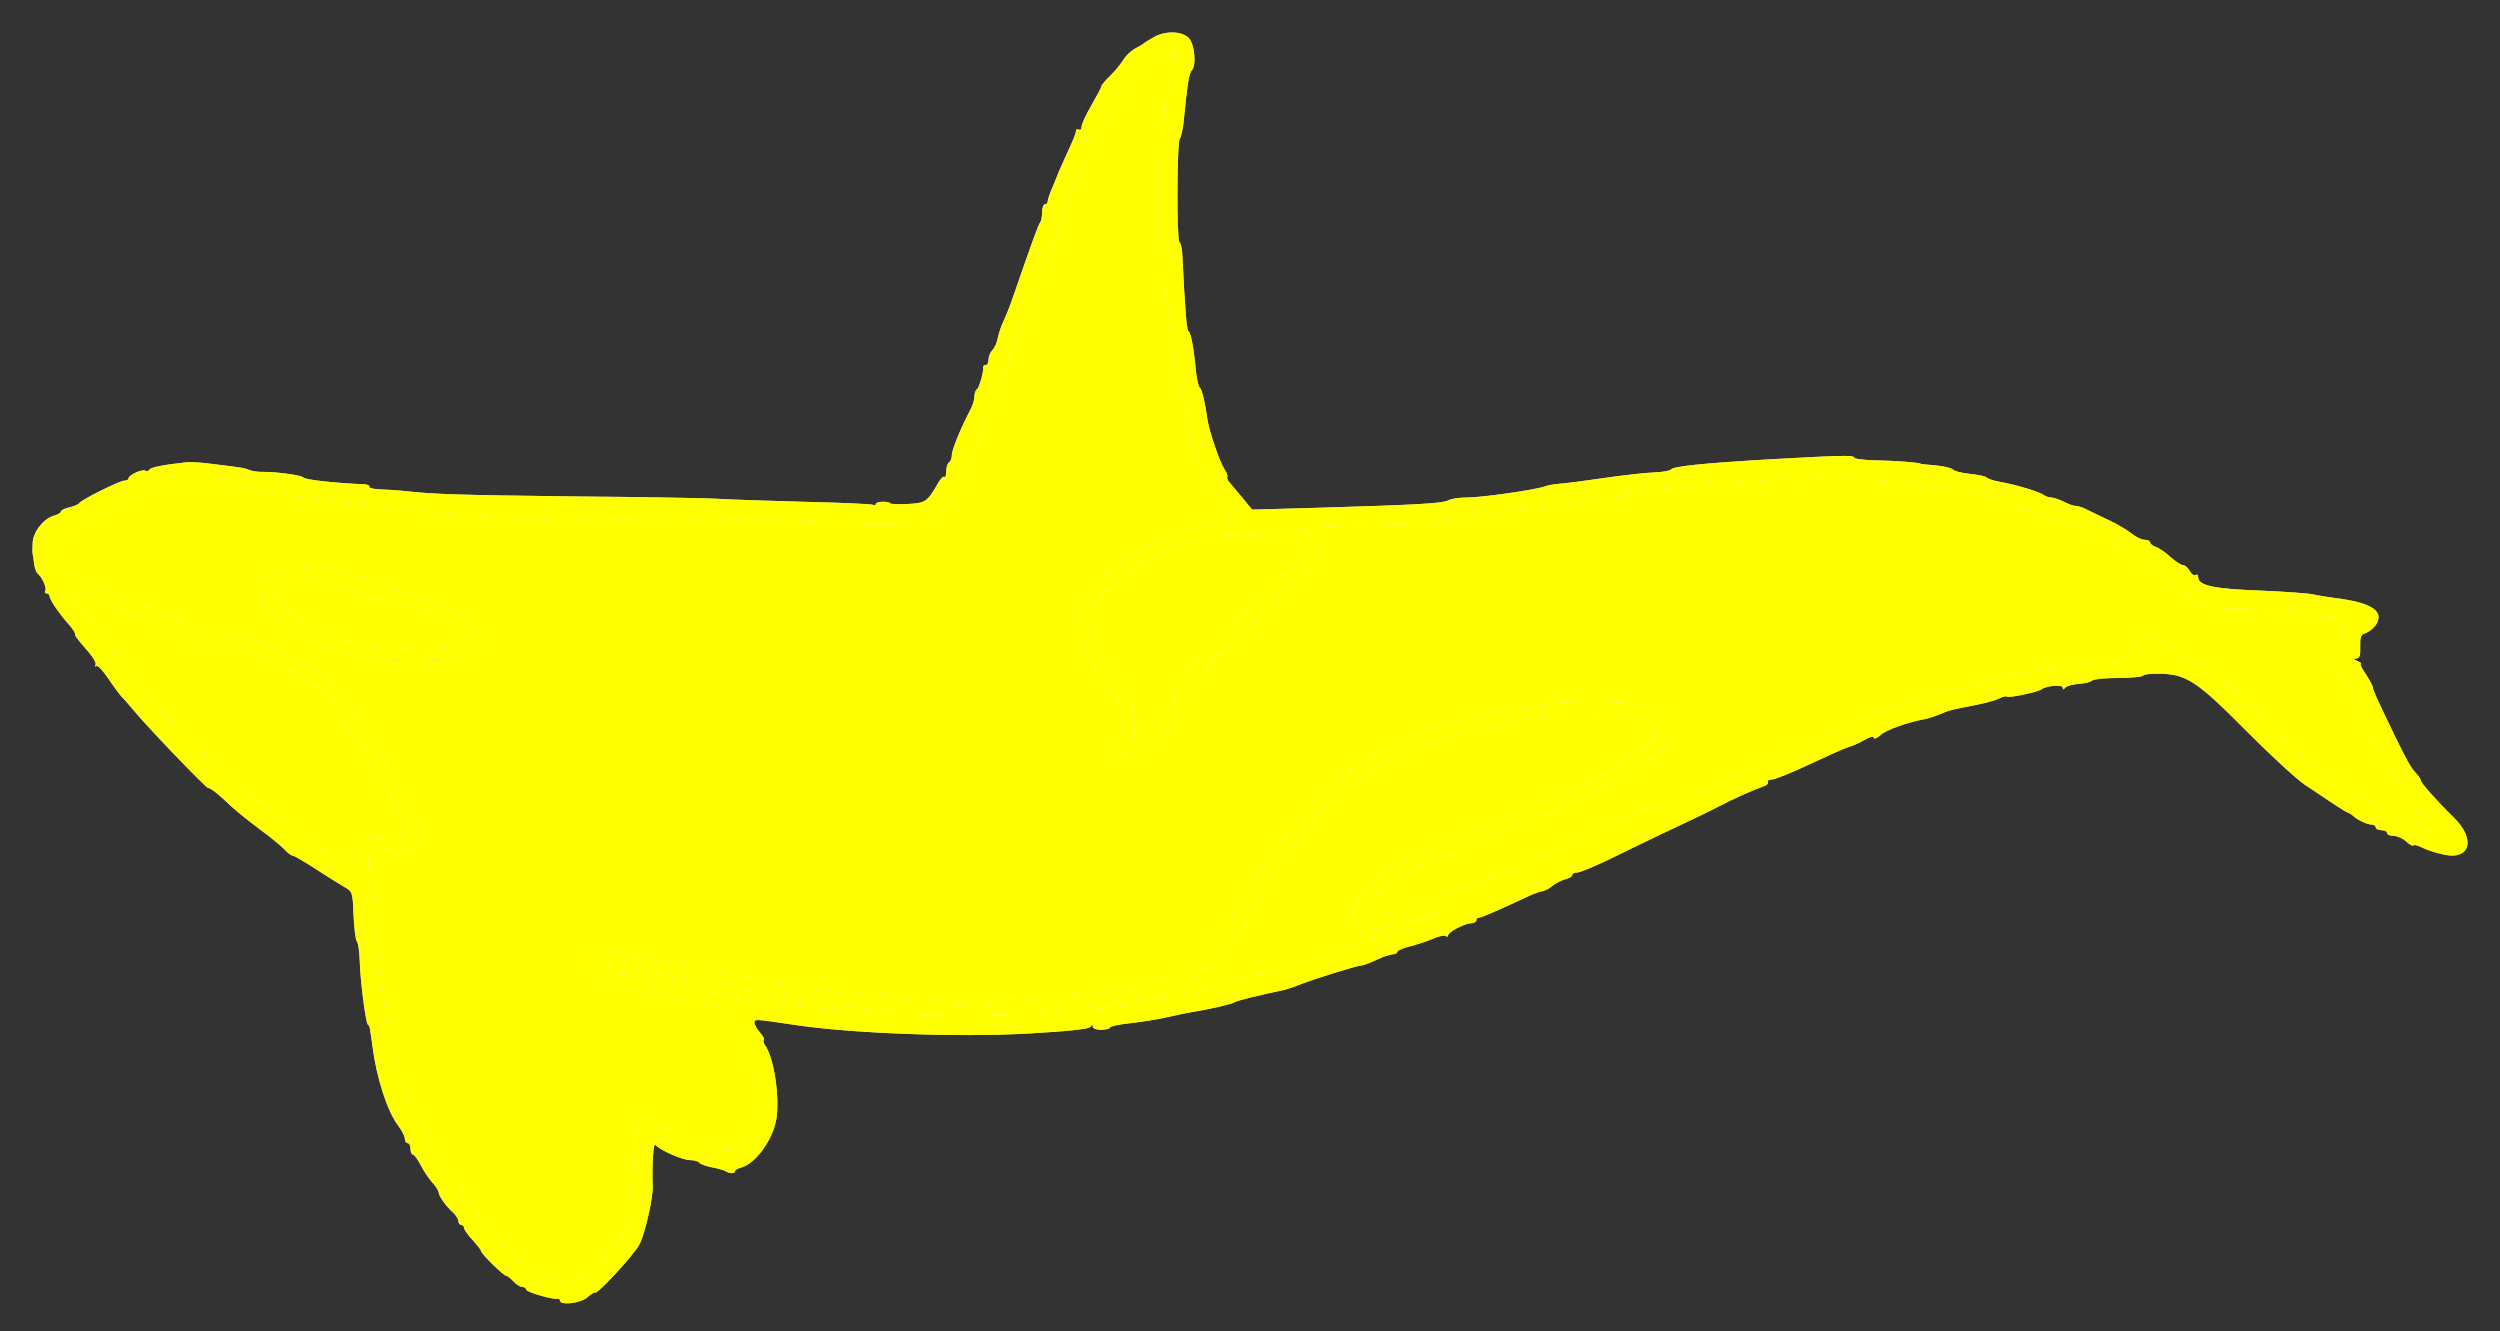
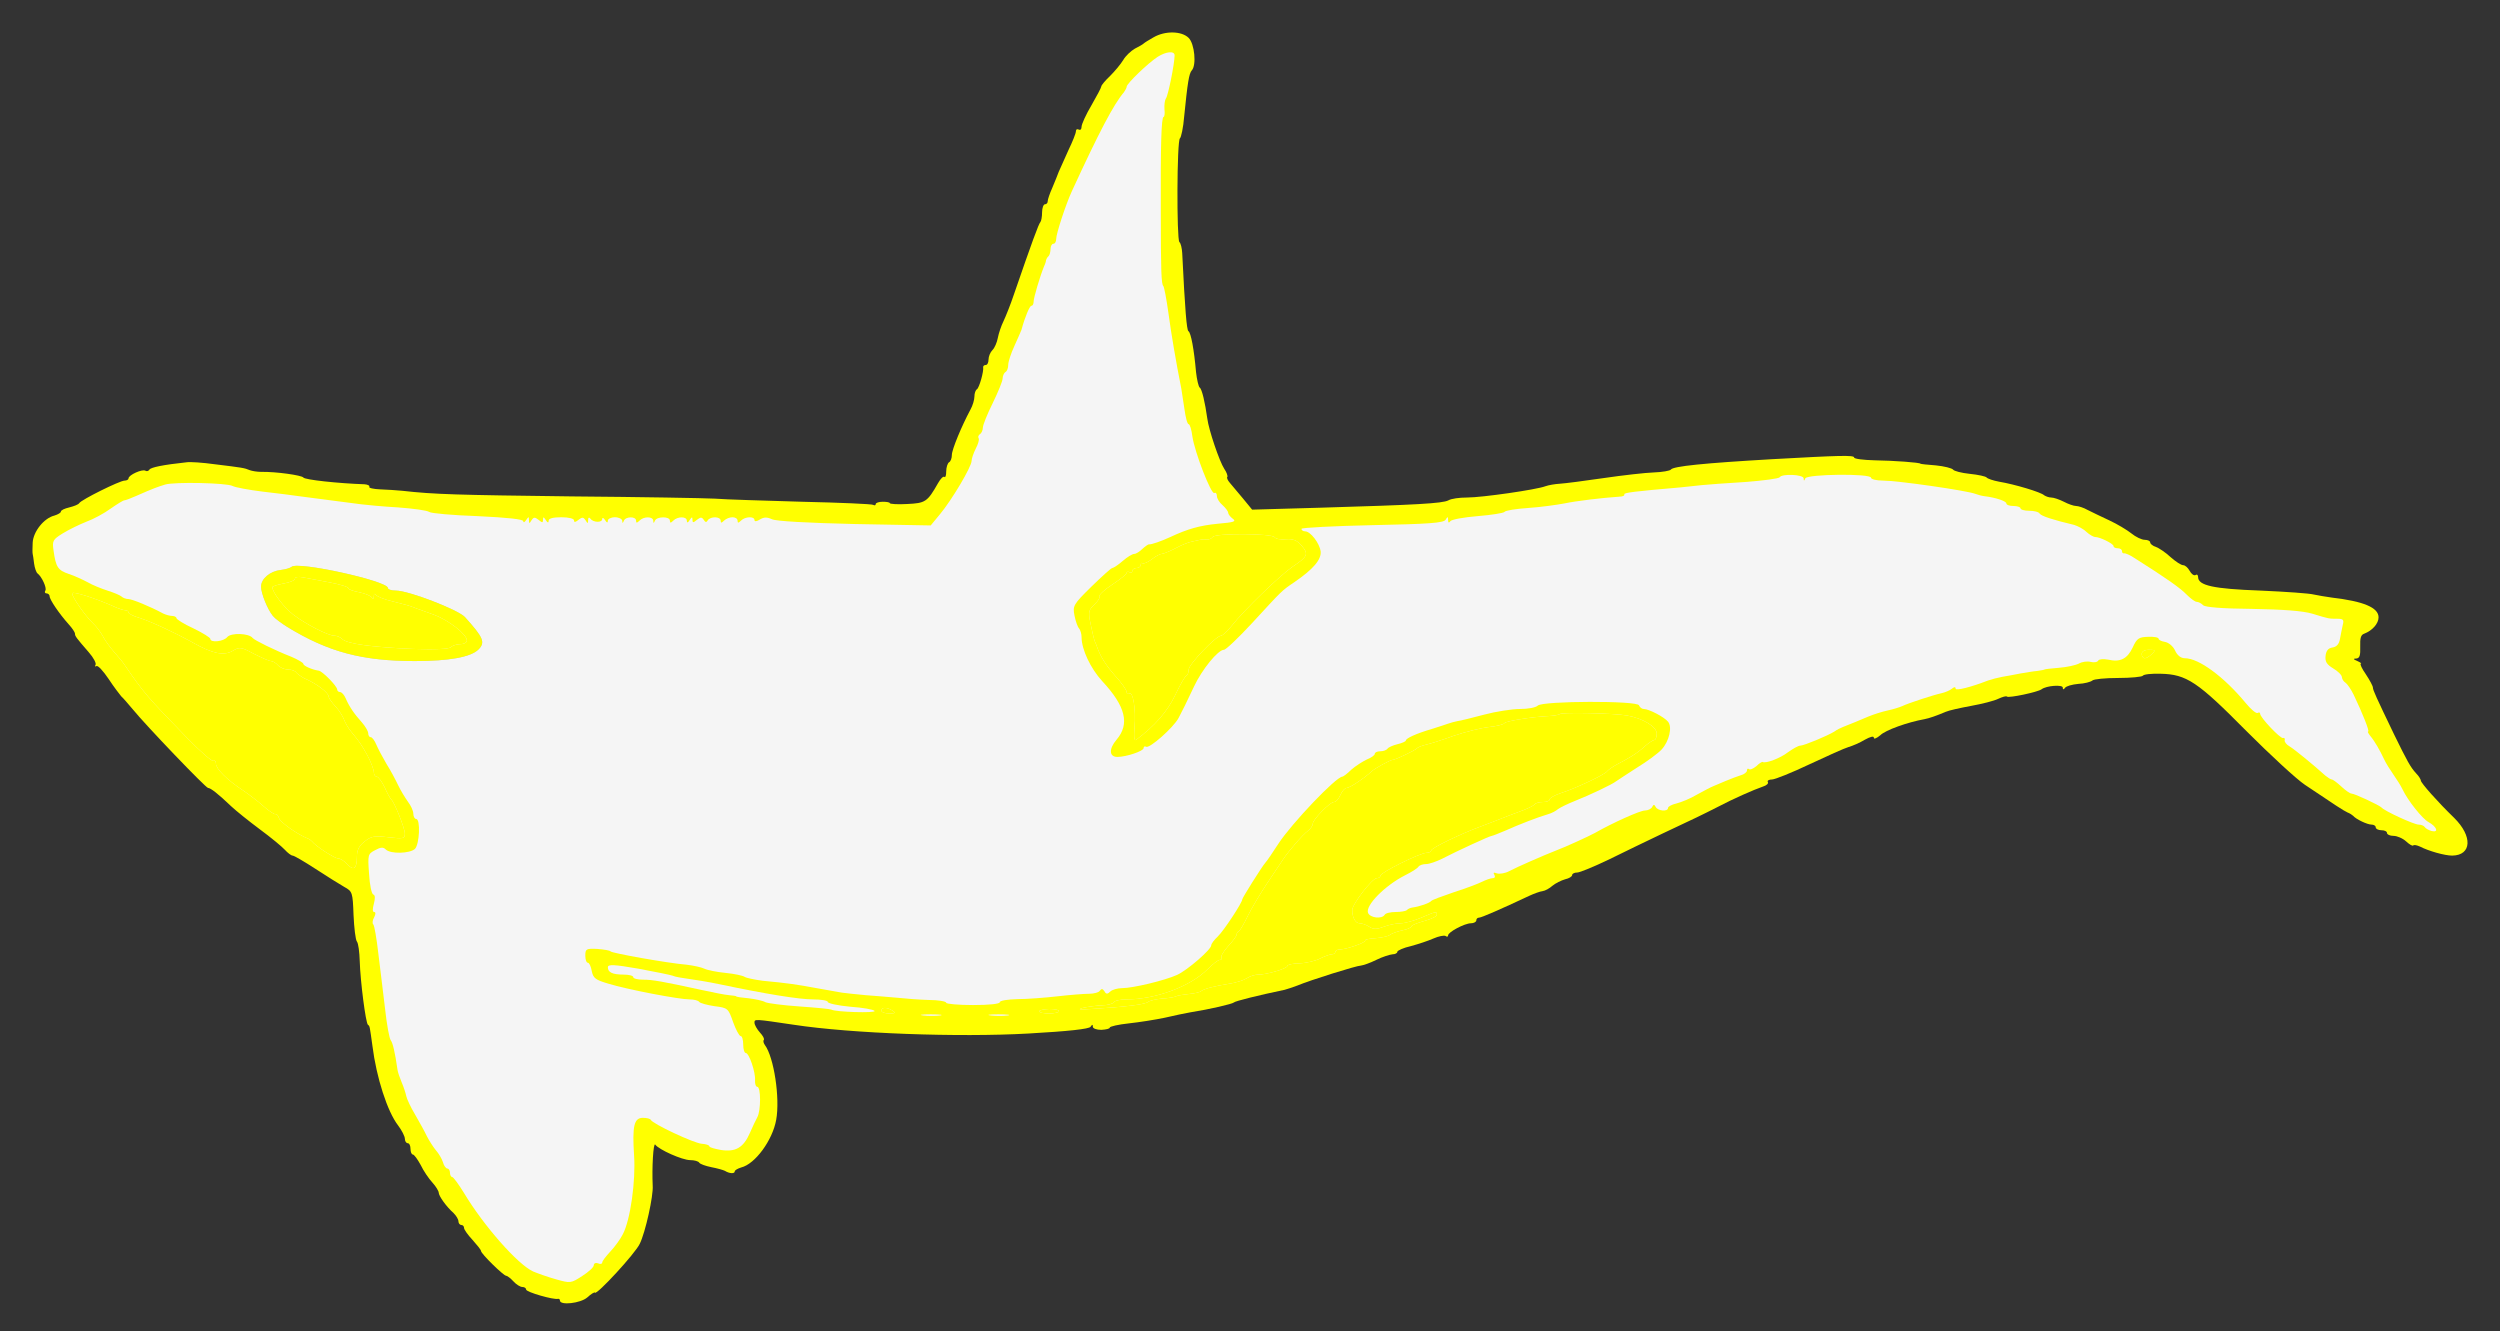
<svg xmlns="http://www.w3.org/2000/svg" version="1.1" viewBox="40.5 58.5 346.5 184.5" width="346.5" height="184.5">
  <rect x="40.5" y="58.5" width="346.5" height="184.5" fill="#333333" stroke="none" />
  <g id="Whale,_Killer" fill-opacity="1" stroke-dasharray="none" stroke="none" stroke-opacity="1" fill="#ffff00">
    <title>Whale, Killer</title>
    <g id="Whale,_Killer: Layer 2">
      <title>Layer 2</title>
      <g id="Group_143">
        <g id="Graphic_156">
-           <path d="M 200.369 63.68 C 199.744 64.031 199.118 64.422 199.001 64.539 C 198.884 64.657 198.337 64.969 197.79 65.243 C 197.243 65.555 196.5 66.259 196.187 66.806 C 195.836 67.392 195.015 68.369 194.351 69.034 C 193.686 69.659 193.139 70.323 193.139 70.479 C 193.139 70.636 192.514 71.808 191.772 73.098 C 191.029 74.348 190.404 75.716 190.404 76.068 C 190.404 76.419 190.247 76.576 190.013 76.459 C 189.818 76.341 189.622 76.419 189.622 76.693 C 189.622 76.967 189.153 78.139 188.567 79.35 C 188.02 80.562 187.434 81.891 187.238 82.32 C 187.082 82.75 186.691 83.727 186.34 84.548 C 185.988 85.33 185.714 86.15 185.714 86.385 C 185.714 86.619 185.558 86.815 185.323 86.815 C 185.128 86.815 184.933 87.323 184.933 87.909 C 184.933 88.534 184.815 89.159 184.698 89.277 C 184.464 89.511 183.526 92.051 181.025 99.32 C 180.556 100.727 179.891 102.368 179.579 103.032 C 179.266 103.658 178.914 104.713 178.797 105.338 C 178.68 105.963 178.367 106.706 178.055 107.018 C 177.742 107.331 177.508 107.917 177.508 108.347 C 177.508 108.738 177.351 109.09 177.117 109.09 C 176.921 109.09 176.765 109.207 176.765 109.363 C 176.882 109.949 176.218 112.255 175.905 112.45 C 175.71 112.568 175.554 112.998 175.554 113.467 C 175.554 113.896 175.319 114.717 175.007 115.264 C 173.756 117.609 172.427 120.813 172.427 121.556 C 172.427 121.986 172.271 122.455 172.037 122.572 C 171.841 122.689 171.646 123.275 171.646 123.822 C 171.646 124.409 171.529 124.721 171.411 124.604 C 171.255 124.448 170.864 124.839 170.512 125.464 C 169.027 128.082 168.754 128.238 166.214 128.356 C 164.924 128.434 163.83 128.356 163.83 128.238 C 163.83 128.121 163.4 128.043 162.853 128.043 C 162.306 128.043 161.876 128.199 161.876 128.356 C 161.876 128.551 161.72 128.59 161.524 128.473 C 161.368 128.356 156.913 128.16 151.676 128.043 C 146.44 127.887 141.008 127.73 139.601 127.613 C 138.194 127.535 129.245 127.379 119.67 127.301 C 103.922 127.105 100.678 127.027 96.223 126.519 C 95.48 126.441 94.113 126.363 93.175 126.324 C 92.237 126.284 91.573 126.128 91.69 125.972 C 91.768 125.816 91.494 125.659 91.025 125.62 C 87.43 125.503 82.702 124.995 82.545 124.682 C 82.311 124.37 78.755 123.862 76.683 123.901 C 76.136 123.901 75.433 123.783 75.12 123.666 C 74.378 123.354 74.104 123.314 70.274 122.846 C 68.594 122.611 66.835 122.494 66.367 122.572 C 63.084 122.924 61.403 123.275 61.208 123.588 C 61.091 123.783 60.856 123.862 60.661 123.744 C 60.231 123.471 58.316 124.331 58.316 124.799 C 58.316 124.956 58.082 125.112 57.769 125.112 C 57.105 125.112 51.751 127.769 51.477 128.238 C 51.36 128.434 50.735 128.668 50.11 128.825 C 49.445 128.981 48.937 129.215 48.937 129.411 C 48.937 129.567 48.546 129.802 48.038 129.958 C 46.592 130.31 45.107 132.185 45.029 133.71 C 44.99 134.452 44.99 135.155 45.029 135.273 C 45.068 135.39 45.147 135.976 45.225 136.601 C 45.303 137.227 45.537 137.852 45.694 137.969 C 46.28 138.399 47.022 140.001 46.788 140.353 C 46.632 140.587 46.749 140.744 46.944 140.744 C 47.179 140.744 47.374 140.939 47.374 141.135 C 47.374 141.603 48.703 143.557 50.031 145.042 C 50.5 145.55 50.891 146.137 50.891 146.332 C 50.891 146.684 51.087 146.918 52.806 148.911 C 53.47 149.654 53.861 150.435 53.744 150.631 C 53.627 150.865 53.666 150.943 53.861 150.826 C 54.057 150.67 54.799 151.491 55.542 152.585 C 56.284 153.718 57.105 154.773 57.3 155.008 C 57.535 155.203 58.238 156.024 58.863 156.766 C 60.739 159.072 69.024 167.708 69.337 167.708 C 69.688 167.708 70.743 168.529 72.541 170.249 C 73.205 170.874 75.003 172.32 76.527 173.453 C 78.012 174.547 79.575 175.837 79.966 176.267 C 80.396 176.736 80.865 177.087 81.06 177.087 C 81.256 177.087 82.663 177.908 84.226 178.924 C 85.789 179.94 87.587 181.073 88.212 181.425 C 89.345 182.05 89.384 182.168 89.501 185.333 C 89.58 187.092 89.775 188.772 89.97 189.006 C 90.166 189.241 90.322 190.452 90.361 191.742 C 90.439 194.478 91.182 200.261 91.494 200.535 C 91.768 200.73 91.729 200.691 92.12 203.466 C 92.667 207.843 94.191 212.571 95.676 214.486 C 96.184 215.15 96.614 216.01 96.614 216.323 C 96.614 216.675 96.809 216.948 97.005 216.948 C 97.239 216.948 97.395 217.3 97.395 217.73 C 97.395 218.16 97.552 218.511 97.708 218.511 C 97.903 218.511 98.372 219.176 98.802 219.957 C 99.193 220.778 99.936 221.872 100.444 222.419 C 100.912 222.927 101.303 223.592 101.303 223.787 C 101.303 224.256 102.358 225.741 103.374 226.64 C 103.726 226.991 104.039 227.499 104.039 227.773 C 104.039 228.047 104.234 228.281 104.43 228.281 C 104.664 228.281 104.82 228.476 104.82 228.711 C 104.82 228.906 105.328 229.649 105.993 230.352 C 106.618 231.056 107.165 231.72 107.165 231.876 C 107.165 232.267 110.291 235.315 110.643 235.315 C 110.8 235.315 111.268 235.667 111.659 236.097 C 112.05 236.527 112.597 236.878 112.91 236.878 C 113.183 236.878 113.418 237.035 113.418 237.23 C 113.418 237.582 117.209 238.676 117.834 238.52 C 117.99 238.481 118.107 238.598 118.107 238.754 C 118.107 239.458 120.96 239.145 121.898 238.324 C 122.406 237.855 122.914 237.543 122.953 237.66 C 123.149 238.09 128.581 232.189 129.167 230.899 C 129.948 229.336 131.082 224.217 130.964 222.81 C 130.847 220.426 131.043 216.792 131.316 217.143 C 131.824 217.847 135.068 219.293 136.162 219.293 C 136.748 219.293 137.295 219.449 137.412 219.645 C 137.53 219.84 138.311 220.113 139.093 220.27 C 139.913 220.426 140.734 220.661 140.969 220.778 C 141.594 221.169 142.336 221.208 142.336 220.856 C 142.336 220.7 142.727 220.465 143.235 220.309 C 145.15 219.84 147.573 216.557 148.081 213.705 C 148.628 210.695 147.768 205.029 146.518 203.349 C 146.322 203.075 146.244 202.762 146.362 202.645 C 146.479 202.489 146.244 202.059 145.814 201.59 C 145.424 201.16 145.072 200.535 145.072 200.261 C 145.072 199.714 144.994 199.714 150.543 200.535 C 158.476 201.746 173.365 202.293 183.057 201.746 C 188.567 201.434 191.459 201.121 191.654 200.808 C 191.889 200.457 191.967 200.457 191.967 200.808 C 191.967 201.043 192.475 201.238 193.139 201.238 C 193.804 201.199 194.312 201.082 194.312 200.926 C 194.312 200.769 195.484 200.496 196.969 200.339 C 198.415 200.183 200.642 199.831 201.932 199.558 C 203.222 199.245 204.824 198.933 205.449 198.815 C 208.185 198.386 211.311 197.643 211.506 197.448 C 211.663 197.252 214.985 196.432 218.541 195.689 C 218.853 195.611 219.674 195.337 220.299 195.103 C 222.175 194.321 228.545 192.328 229.131 192.328 C 229.444 192.289 230.382 191.977 231.241 191.547 C 232.101 191.117 233.117 190.804 233.508 190.765 C 233.86 190.765 234.172 190.609 234.172 190.413 C 234.172 190.257 234.993 189.866 236.048 189.632 C 237.064 189.358 238.471 188.889 239.175 188.577 C 239.878 188.264 240.66 188.108 240.855 188.225 C 241.05 188.381 241.207 188.342 241.207 188.147 C 241.207 187.678 243.512 186.466 244.372 186.466 C 244.763 186.466 245.115 186.271 245.115 186.076 C 245.115 185.841 245.271 185.685 245.505 185.685 C 245.818 185.685 248.436 184.551 252.422 182.676 C 253.087 182.363 253.946 182.05 254.298 182.011 C 254.65 181.972 255.275 181.621 255.666 181.269 C 256.096 180.917 256.877 180.526 257.425 180.37 C 257.972 180.253 258.401 179.979 258.401 179.784 C 258.401 179.588 258.714 179.432 259.105 179.432 C 259.457 179.432 261.45 178.611 263.482 177.634 C 265.514 176.618 268.875 175.016 270.907 174.039 C 275.01 172.124 276.769 171.265 278.527 170.366 C 280.755 169.193 283.608 167.943 284.858 167.513 C 285.366 167.357 285.64 167.083 285.522 166.888 C 285.405 166.692 285.679 166.536 286.109 166.536 C 286.499 166.536 288.844 165.598 291.306 164.426 C 293.729 163.292 296.152 162.198 296.699 162.042 C 297.246 161.886 298.262 161.456 298.966 161.026 C 299.747 160.596 300.216 160.479 300.216 160.752 C 300.216 160.987 300.607 160.83 301.115 160.401 C 301.818 159.697 304.867 158.603 307.25 158.173 C 307.876 158.056 308.892 157.704 310.181 157.157 C 310.611 156.962 312.213 156.61 313.698 156.336 C 315.223 156.063 316.903 155.633 317.45 155.359 C 318.036 155.086 318.583 154.929 318.661 155.047 C 318.896 155.281 322.96 154.421 323.468 154.031 C 324.133 153.523 326.399 153.366 326.399 153.796 C 326.399 154.109 326.516 154.109 326.712 153.835 C 326.868 153.601 327.689 153.366 328.549 153.288 C 329.408 153.249 330.268 153.015 330.502 152.819 C 330.698 152.624 332.3 152.468 334.059 152.468 C 335.856 152.468 337.38 152.311 337.498 152.155 C 337.615 151.959 338.709 151.842 339.96 151.881 C 343.555 151.959 345.079 152.976 351.84 159.814 C 355.161 163.136 358.796 166.497 359.968 167.279 C 364.267 170.17 365.283 170.835 365.869 171.108 C 366.182 171.226 366.533 171.46 366.651 171.577 C 367.041 172.046 368.605 172.789 369.191 172.789 C 369.503 172.789 369.777 172.945 369.777 173.179 C 369.777 173.375 370.129 173.57 370.559 173.57 C 370.988 173.57 371.34 173.727 371.34 173.961 C 371.34 174.156 371.731 174.352 372.239 174.352 C 372.747 174.352 373.529 174.704 373.959 175.094 C 374.427 175.524 374.857 175.798 374.975 175.681 C 375.092 175.563 375.483 175.641 375.912 175.837 C 377.124 176.462 379.351 177.087 380.368 177.087 C 383.103 177.048 383.22 174.391 380.641 171.851 C 378.374 169.662 376.03 167.005 376.03 166.692 C 376.03 166.536 375.756 166.067 375.365 165.676 C 374.584 164.817 374.154 164.035 372.317 160.283 C 369.855 155.164 369.386 154.148 369.386 153.796 C 369.386 153.601 368.956 152.78 368.409 151.959 C 367.862 151.178 367.55 150.514 367.706 150.474 C 367.862 150.474 367.667 150.318 367.237 150.123 C 366.651 149.888 366.612 149.771 367.081 149.771 C 367.55 149.732 367.667 149.341 367.628 148.13 C 367.589 146.957 367.706 146.488 368.175 146.332 C 369.308 145.902 370.168 144.925 370.168 144.065 C 370.168 142.698 368.058 141.838 363.72 141.33 C 362.86 141.213 361.727 141.017 361.18 140.9 C 360.633 140.744 357.311 140.509 353.755 140.353 C 347.267 140.118 345.157 139.65 345.157 138.477 C 345.157 138.204 345.001 138.047 344.805 138.204 C 344.571 138.321 344.219 138.047 343.985 137.617 C 343.75 137.188 343.36 136.836 343.086 136.836 C 342.812 136.836 342.031 136.328 341.327 135.703 C 340.663 135.077 339.725 134.452 339.295 134.296 C 338.865 134.178 338.514 133.866 338.514 133.67 C 338.514 133.475 338.162 133.319 337.771 133.319 C 337.341 133.319 336.521 132.928 335.895 132.42 C 335.309 131.951 333.941 131.13 332.847 130.622 C 331.792 130.114 330.424 129.489 329.838 129.176 C 329.291 128.864 328.549 128.629 328.236 128.629 C 327.923 128.629 327.142 128.356 326.555 128.043 C 325.93 127.73 325.149 127.457 324.797 127.457 C 324.484 127.457 324.054 127.301 323.82 127.144 C 323.39 126.714 319.717 125.62 317.606 125.268 C 316.747 125.112 315.965 124.839 315.848 124.682 C 315.731 124.526 314.675 124.291 313.503 124.174 C 312.37 124.057 311.315 123.783 311.197 123.588 C 311.041 123.393 309.986 123.119 308.814 123.002 C 307.641 122.924 306.664 122.806 306.664 122.767 C 306.664 122.611 302.991 122.337 300.333 122.298 C 298.77 122.259 297.481 122.103 297.481 121.908 C 297.481 121.556 295.331 121.634 286.148 122.142 C 276.69 122.689 272.353 123.119 272.079 123.588 C 271.962 123.744 270.907 123.94 269.734 123.979 C 268.562 124.018 265.436 124.37 262.778 124.76 C 260.121 125.151 257.385 125.503 256.721 125.542 C 256.018 125.581 255.119 125.737 254.689 125.894 C 253.477 126.363 245.935 127.457 243.825 127.457 C 242.77 127.457 241.637 127.613 241.246 127.848 C 240.425 128.278 236.83 128.473 223.621 128.864 L 214.047 129.137 L 212.796 127.613 C 212.093 126.793 211.272 125.816 210.959 125.425 C 210.647 125.073 210.49 124.682 210.608 124.604 C 210.686 124.487 210.53 123.979 210.178 123.471 C 209.513 122.455 208.028 118.078 207.833 116.515 C 207.52 114.287 207.091 112.411 206.778 112.216 C 206.622 112.099 206.387 111.122 206.27 110.067 C 205.996 106.94 205.566 104.596 205.215 104.4 C 204.98 104.244 204.746 101.586 204.355 93.575 C 204.316 92.911 204.16 92.207 203.964 92.051 C 203.573 91.66 203.613 77.904 204.042 77.67 C 204.199 77.553 204.511 76.185 204.629 74.622 C 205.097 69.971 205.293 68.682 205.684 68.252 C 206.348 67.549 206.074 64.578 205.254 63.758 C 204.277 62.781 201.971 62.742 200.369 63.68 Z" fill="#cccccc" />
          <path d="M 200.369 63.68 C 199.744 64.031 199.118 64.422 199.001 64.539 C 198.884 64.657 198.337 64.969 197.79 65.243 C 197.243 65.555 196.5 66.259 196.187 66.806 C 195.836 67.392 195.015 68.369 194.351 69.034 C 193.686 69.659 193.139 70.323 193.139 70.479 C 193.139 70.636 192.514 71.808 191.772 73.098 C 191.029 74.348 190.404 75.716 190.404 76.068 C 190.404 76.419 190.247 76.576 190.013 76.459 C 189.818 76.341 189.622 76.419 189.622 76.693 C 189.622 76.967 189.153 78.139 188.567 79.35 C 188.02 80.562 187.434 81.891 187.238 82.32 C 187.082 82.75 186.691 83.727 186.34 84.548 C 185.988 85.33 185.714 86.15 185.714 86.385 C 185.714 86.619 185.558 86.815 185.323 86.815 C 185.128 86.815 184.933 87.323 184.933 87.909 C 184.933 88.534 184.815 89.159 184.698 89.277 C 184.464 89.511 183.526 92.051 181.025 99.32 C 180.556 100.727 179.891 102.368 179.579 103.032 C 179.266 103.658 178.914 104.713 178.797 105.338 C 178.68 105.963 178.367 106.706 178.055 107.018 C 177.742 107.331 177.508 107.917 177.508 108.347 C 177.508 108.738 177.351 109.09 177.117 109.09 C 176.921 109.09 176.765 109.207 176.765 109.363 C 176.882 109.949 176.218 112.255 175.905 112.45 C 175.71 112.568 175.554 112.998 175.554 113.467 C 175.554 113.896 175.319 114.717 175.007 115.264 C 173.756 117.609 172.427 120.813 172.427 121.556 C 172.427 121.986 172.271 122.455 172.037 122.572 C 171.841 122.689 171.646 123.275 171.646 123.822 C 171.646 124.409 171.529 124.721 171.411 124.604 C 171.255 124.448 170.864 124.839 170.512 125.464 C 169.027 128.082 168.754 128.238 166.214 128.356 C 164.924 128.434 163.83 128.356 163.83 128.238 C 163.83 128.121 163.4 128.043 162.853 128.043 C 162.306 128.043 161.876 128.199 161.876 128.356 C 161.876 128.551 161.72 128.59 161.524 128.473 C 161.368 128.356 156.913 128.16 151.676 128.043 C 146.44 127.887 141.008 127.73 139.601 127.613 C 138.194 127.535 129.245 127.379 119.67 127.301 C 103.922 127.105 100.678 127.027 96.223 126.519 C 95.48 126.441 94.113 126.363 93.175 126.324 C 92.237 126.284 91.573 126.128 91.69 125.972 C 91.768 125.816 91.494 125.659 91.025 125.62 C 87.43 125.503 82.702 124.995 82.545 124.682 C 82.311 124.37 78.755 123.862 76.683 123.901 C 76.136 123.901 75.433 123.783 75.12 123.666 C 74.378 123.354 74.104 123.314 70.274 122.846 C 68.594 122.611 66.835 122.494 66.367 122.572 C 63.084 122.924 61.403 123.275 61.208 123.588 C 61.091 123.783 60.856 123.862 60.661 123.744 C 60.231 123.471 58.316 124.331 58.316 124.799 C 58.316 124.956 58.082 125.112 57.769 125.112 C 57.105 125.112 51.751 127.769 51.477 128.238 C 51.36 128.434 50.735 128.668 50.11 128.825 C 49.445 128.981 48.937 129.215 48.937 129.411 C 48.937 129.567 48.546 129.802 48.038 129.958 C 46.592 130.31 45.107 132.185 45.029 133.71 C 44.99 134.452 44.99 135.155 45.029 135.273 C 45.068 135.39 45.147 135.976 45.225 136.601 C 45.303 137.227 45.537 137.852 45.694 137.969 C 46.28 138.399 47.022 140.001 46.788 140.353 C 46.632 140.587 46.749 140.744 46.944 140.744 C 47.179 140.744 47.374 140.939 47.374 141.135 C 47.374 141.603 48.703 143.557 50.031 145.042 C 50.5 145.55 50.891 146.137 50.891 146.332 C 50.891 146.684 51.087 146.918 52.806 148.911 C 53.47 149.654 53.861 150.435 53.744 150.631 C 53.627 150.865 53.666 150.943 53.861 150.826 C 54.057 150.67 54.799 151.491 55.542 152.585 C 56.284 153.718 57.105 154.773 57.3 155.008 C 57.535 155.203 58.238 156.024 58.863 156.766 C 60.739 159.072 69.024 167.708 69.337 167.708 C 69.688 167.708 70.743 168.529 72.541 170.249 C 73.205 170.874 75.003 172.32 76.527 173.453 C 78.012 174.547 79.575 175.837 79.966 176.267 C 80.396 176.736 80.865 177.087 81.06 177.087 C 81.256 177.087 82.663 177.908 84.226 178.924 C 85.789 179.94 87.587 181.073 88.212 181.425 C 89.345 182.05 89.384 182.168 89.501 185.333 C 89.58 187.092 89.775 188.772 89.97 189.006 C 90.166 189.241 90.322 190.452 90.361 191.742 C 90.439 194.478 91.182 200.261 91.494 200.535 C 91.768 200.73 91.729 200.691 92.12 203.466 C 92.667 207.843 94.191 212.571 95.676 214.486 C 96.184 215.15 96.614 216.01 96.614 216.323 C 96.614 216.675 96.809 216.948 97.005 216.948 C 97.239 216.948 97.395 217.3 97.395 217.73 C 97.395 218.16 97.552 218.511 97.708 218.511 C 97.903 218.511 98.372 219.176 98.802 219.957 C 99.193 220.778 99.936 221.872 100.444 222.419 C 100.912 222.927 101.303 223.592 101.303 223.787 C 101.303 224.256 102.358 225.741 103.374 226.64 C 103.726 226.991 104.039 227.499 104.039 227.773 C 104.039 228.047 104.234 228.281 104.43 228.281 C 104.664 228.281 104.82 228.476 104.82 228.711 C 104.82 228.906 105.328 229.649 105.993 230.352 C 106.618 231.056 107.165 231.72 107.165 231.876 C 107.165 232.267 110.291 235.315 110.643 235.315 C 110.8 235.315 111.268 235.667 111.659 236.097 C 112.05 236.527 112.597 236.878 112.91 236.878 C 113.183 236.878 113.418 237.035 113.418 237.23 C 113.418 237.582 117.209 238.676 117.834 238.52 C 117.99 238.481 118.107 238.598 118.107 238.754 C 118.107 239.458 120.96 239.145 121.898 238.324 C 122.406 237.855 122.914 237.543 122.953 237.66 C 123.149 238.09 128.581 232.189 129.167 230.899 C 129.948 229.336 131.082 224.217 130.964 222.81 C 130.847 220.426 131.043 216.792 131.316 217.143 C 131.824 217.847 135.068 219.293 136.162 219.293 C 136.748 219.293 137.295 219.449 137.412 219.645 C 137.53 219.84 138.311 220.113 139.093 220.27 C 139.913 220.426 140.734 220.661 140.969 220.778 C 141.594 221.169 142.336 221.208 142.336 220.856 C 142.336 220.7 142.727 220.465 143.235 220.309 C 145.15 219.84 147.573 216.557 148.081 213.705 C 148.628 210.695 147.768 205.029 146.518 203.349 C 146.322 203.075 146.244 202.762 146.362 202.645 C 146.479 202.489 146.244 202.059 145.814 201.59 C 145.424 201.16 145.072 200.535 145.072 200.261 C 145.072 199.714 144.994 199.714 150.543 200.535 C 158.476 201.746 173.365 202.293 183.057 201.746 C 188.567 201.434 191.459 201.121 191.654 200.808 C 191.889 200.457 191.967 200.457 191.967 200.808 C 191.967 201.043 192.475 201.238 193.139 201.238 C 193.804 201.199 194.312 201.082 194.312 200.926 C 194.312 200.769 195.484 200.496 196.969 200.339 C 198.415 200.183 200.642 199.831 201.932 199.558 C 203.222 199.245 204.824 198.933 205.449 198.815 C 208.185 198.386 211.311 197.643 211.506 197.448 C 211.663 197.252 214.985 196.432 218.541 195.689 C 218.853 195.611 219.674 195.337 220.299 195.103 C 222.175 194.321 228.545 192.328 229.131 192.328 C 229.444 192.289 230.382 191.977 231.241 191.547 C 232.101 191.117 233.117 190.804 233.508 190.765 C 233.86 190.765 234.172 190.609 234.172 190.413 C 234.172 190.257 234.993 189.866 236.048 189.632 C 237.064 189.358 238.471 188.889 239.175 188.577 C 239.878 188.264 240.66 188.108 240.855 188.225 C 241.05 188.381 241.207 188.342 241.207 188.147 C 241.207 187.678 243.512 186.466 244.372 186.466 C 244.763 186.466 245.115 186.271 245.115 186.076 C 245.115 185.841 245.271 185.685 245.505 185.685 C 245.818 185.685 248.436 184.551 252.422 182.676 C 253.087 182.363 253.946 182.05 254.298 182.011 C 254.65 181.972 255.275 181.621 255.666 181.269 C 256.096 180.917 256.877 180.526 257.425 180.37 C 257.972 180.253 258.401 179.979 258.401 179.784 C 258.401 179.588 258.714 179.432 259.105 179.432 C 259.457 179.432 261.45 178.611 263.482 177.634 C 265.514 176.618 268.875 175.016 270.907 174.039 C 275.01 172.124 276.769 171.265 278.527 170.366 C 280.755 169.193 283.608 167.943 284.858 167.513 C 285.366 167.357 285.64 167.083 285.522 166.888 C 285.405 166.692 285.679 166.536 286.109 166.536 C 286.499 166.536 288.844 165.598 291.306 164.426 C 293.729 163.292 296.152 162.198 296.699 162.042 C 297.246 161.886 298.262 161.456 298.966 161.026 C 299.747 160.596 300.216 160.479 300.216 160.752 C 300.216 160.987 300.607 160.83 301.115 160.401 C 301.818 159.697 304.867 158.603 307.25 158.173 C 307.876 158.056 308.892 157.704 310.181 157.157 C 310.611 156.962 312.213 156.61 313.698 156.336 C 315.223 156.063 316.903 155.633 317.45 155.359 C 318.036 155.086 318.583 154.929 318.661 155.047 C 318.896 155.281 322.96 154.421 323.468 154.031 C 324.133 153.523 326.399 153.366 326.399 153.796 C 326.399 154.109 326.516 154.109 326.712 153.835 C 326.868 153.601 327.689 153.366 328.549 153.288 C 329.408 153.249 330.268 153.015 330.502 152.819 C 330.698 152.624 332.3 152.468 334.059 152.468 C 335.856 152.468 337.38 152.311 337.498 152.155 C 337.615 151.959 338.709 151.842 339.96 151.881 C 343.555 151.959 345.079 152.976 351.84 159.814 C 355.161 163.136 358.796 166.497 359.968 167.279 C 364.267 170.17 365.283 170.835 365.869 171.108 C 366.182 171.226 366.533 171.46 366.651 171.577 C 367.041 172.046 368.605 172.789 369.191 172.789 C 369.503 172.789 369.777 172.945 369.777 173.179 C 369.777 173.375 370.129 173.57 370.559 173.57 C 370.988 173.57 371.34 173.727 371.34 173.961 C 371.34 174.156 371.731 174.352 372.239 174.352 C 372.747 174.352 373.529 174.704 373.959 175.094 C 374.427 175.524 374.857 175.798 374.975 175.681 C 375.092 175.563 375.483 175.641 375.912 175.837 C 377.124 176.462 379.351 177.087 380.368 177.087 C 383.103 177.048 383.22 174.391 380.641 171.851 C 378.374 169.662 376.03 167.005 376.03 166.692 C 376.03 166.536 375.756 166.067 375.365 165.676 C 374.584 164.817 374.154 164.035 372.317 160.283 C 369.855 155.164 369.386 154.148 369.386 153.796 C 369.386 153.601 368.956 152.78 368.409 151.959 C 367.862 151.178 367.55 150.514 367.706 150.474 C 367.862 150.474 367.667 150.318 367.237 150.123 C 366.651 149.888 366.612 149.771 367.081 149.771 C 367.55 149.732 367.667 149.341 367.628 148.13 C 367.589 146.957 367.706 146.488 368.175 146.332 C 369.308 145.902 370.168 144.925 370.168 144.065 C 370.168 142.698 368.058 141.838 363.72 141.33 C 362.86 141.213 361.727 141.017 361.18 140.9 C 360.633 140.744 357.311 140.509 353.755 140.353 C 347.267 140.118 345.157 139.65 345.157 138.477 C 345.157 138.204 345.001 138.047 344.805 138.204 C 344.571 138.321 344.219 138.047 343.985 137.617 C 343.75 137.188 343.36 136.836 343.086 136.836 C 342.812 136.836 342.031 136.328 341.327 135.703 C 340.663 135.077 339.725 134.452 339.295 134.296 C 338.865 134.178 338.514 133.866 338.514 133.67 C 338.514 133.475 338.162 133.319 337.771 133.319 C 337.341 133.319 336.521 132.928 335.895 132.42 C 335.309 131.951 333.941 131.13 332.847 130.622 C 331.792 130.114 330.424 129.489 329.838 129.176 C 329.291 128.864 328.549 128.629 328.236 128.629 C 327.923 128.629 327.142 128.356 326.555 128.043 C 325.93 127.73 325.149 127.457 324.797 127.457 C 324.484 127.457 324.054 127.301 323.82 127.144 C 323.39 126.714 319.717 125.62 317.606 125.268 C 316.747 125.112 315.965 124.839 315.848 124.682 C 315.731 124.526 314.675 124.291 313.503 124.174 C 312.37 124.057 311.315 123.783 311.197 123.588 C 311.041 123.393 309.986 123.119 308.814 123.002 C 307.641 122.924 306.664 122.806 306.664 122.767 C 306.664 122.611 302.991 122.337 300.333 122.298 C 298.77 122.259 297.481 122.103 297.481 121.908 C 297.481 121.556 295.331 121.634 286.148 122.142 C 276.69 122.689 272.353 123.119 272.079 123.588 C 271.962 123.744 270.907 123.94 269.734 123.979 C 268.562 124.018 265.436 124.37 262.778 124.76 C 260.121 125.151 257.385 125.503 256.721 125.542 C 256.018 125.581 255.119 125.737 254.689 125.894 C 253.477 126.363 245.935 127.457 243.825 127.457 C 242.77 127.457 241.637 127.613 241.246 127.848 C 240.425 128.278 236.83 128.473 223.621 128.864 L 214.047 129.137 L 212.796 127.613 C 212.093 126.793 211.272 125.816 210.959 125.425 C 210.647 125.073 210.49 124.682 210.608 124.604 C 210.686 124.487 210.53 123.979 210.178 123.471 C 209.513 122.455 208.028 118.078 207.833 116.515 C 207.52 114.287 207.091 112.411 206.778 112.216 C 206.622 112.099 206.387 111.122 206.27 110.067 C 205.996 106.94 205.566 104.596 205.215 104.4 C 204.98 104.244 204.746 101.586 204.355 93.575 C 204.316 92.911 204.16 92.207 203.964 92.051 C 203.573 91.66 203.613 77.904 204.042 77.67 C 204.199 77.553 204.511 76.185 204.629 74.622 C 205.097 69.971 205.293 68.682 205.684 68.252 C 206.348 67.549 206.074 64.578 205.254 63.758 C 204.277 62.781 201.971 62.742 200.369 63.68 Z" stroke="#cccccc" stroke-linecap="round" stroke-linejoin="round" stroke-width="0" />
        </g>
        <g id="Graphic_155">
          <path d="M 203.3 66.181 C 203.3 67.275 202.401 71.808 202.088 72.16 C 201.932 72.394 201.854 73.059 201.893 73.645 C 201.971 74.231 201.893 74.7 201.776 74.7 C 201.463 74.7 201.346 78.686 201.385 87.596 C 201.385 96.233 201.463 97.874 201.737 98.147 C 201.854 98.265 202.167 99.906 202.44 101.86 C 202.831 104.791 203.495 108.66 204.238 112.411 C 204.316 112.841 204.511 114.131 204.668 115.225 C 204.824 116.358 205.058 117.296 205.254 117.296 C 205.41 117.296 205.645 118.039 205.762 118.977 C 206.074 121.165 208.38 127.105 208.81 126.832 C 209.005 126.714 209.162 126.91 209.162 127.261 C 209.162 127.574 209.513 128.16 209.943 128.512 C 210.373 128.903 210.725 129.372 210.725 129.567 C 210.725 129.763 210.998 130.114 211.35 130.388 C 211.897 130.779 211.546 130.896 209.279 131.091 C 206.817 131.326 205.137 131.795 202.714 132.928 C 201.541 133.475 200.017 134.022 199.744 133.944 C 199.626 133.944 199.236 134.218 198.845 134.569 C 198.454 134.96 197.946 135.273 197.712 135.273 C 197.438 135.273 196.735 135.703 196.109 136.25 C 195.484 136.797 194.82 137.227 194.663 137.227 C 194.507 137.227 193.217 138.399 191.772 139.806 C 189.27 142.268 189.153 142.463 189.427 143.831 C 189.583 144.613 189.857 145.394 190.052 145.59 C 190.247 145.824 190.404 146.371 190.404 146.801 C 190.404 148.52 191.654 151.139 193.257 152.897 C 196.5 156.375 197.125 158.837 195.25 161.026 C 194.155 162.315 194.233 163.41 195.367 163.41 C 196.617 163.41 199.001 162.589 199.001 162.198 C 199.001 161.964 199.157 161.886 199.353 162.003 C 199.822 162.276 203.144 159.345 203.847 158.017 C 204.394 157.001 204.941 155.867 205.996 153.64 C 207.091 151.295 209.318 148.56 210.139 148.56 C 210.412 148.56 212.171 146.879 214.086 144.808 C 218.228 140.314 218.111 140.392 219.909 139.181 C 222.527 137.383 223.66 136.054 223.543 134.921 C 223.387 133.788 222.136 132.146 221.393 132.146 C 221.12 132.146 220.885 131.99 220.885 131.795 C 220.885 131.638 225.301 131.404 230.694 131.287 C 238.549 131.13 240.581 130.974 240.855 130.544 C 241.128 130.075 241.207 130.075 241.207 130.583 C 241.207 130.974 241.324 131.013 241.519 130.739 C 241.676 130.505 243.356 130.192 245.31 130.036 C 247.225 129.88 248.905 129.606 249.022 129.45 C 249.14 129.254 250.625 129.02 252.344 128.903 C 254.064 128.786 256.291 128.473 257.307 128.278 C 258.988 127.926 262.583 127.496 264.928 127.34 C 265.397 127.34 265.709 127.183 265.631 127.027 C 265.475 126.793 267.077 126.597 273.447 126.05 C 274.307 125.972 275.635 125.816 276.378 125.737 C 277.12 125.659 279.817 125.464 282.357 125.307 C 284.897 125.112 287.046 124.839 287.164 124.643 C 287.476 124.135 290.446 124.252 290.485 124.799 C 290.485 125.19 290.564 125.19 290.72 124.799 C 290.954 124.213 299.825 124.096 299.825 124.721 C 299.825 124.917 300.568 125.112 301.506 125.112 C 303.499 125.112 313.034 126.48 314.285 126.949 C 314.597 127.066 315.144 127.222 315.457 127.261 C 317.137 127.457 318.583 127.965 318.583 128.278 C 318.583 128.473 319.013 128.629 319.56 128.629 C 320.107 128.629 320.537 128.786 320.537 128.942 C 320.537 129.137 321.084 129.294 321.749 129.294 C 322.413 129.294 323.077 129.45 323.195 129.684 C 323.429 130.036 325.149 130.583 327.962 131.248 C 328.47 131.404 329.252 131.795 329.682 132.225 C 330.112 132.615 330.659 132.928 330.893 132.928 C 331.558 132.928 333.433 133.866 333.433 134.178 C 333.433 134.374 333.707 134.491 334.02 134.491 C 334.332 134.491 334.606 134.647 334.606 134.882 C 334.606 135.077 334.723 135.234 334.918 135.195 C 335.075 135.155 335.739 135.429 336.364 135.859 C 340.819 138.673 342.734 140.04 343.555 140.9 C 344.102 141.447 344.727 141.916 344.962 141.916 C 345.196 141.916 345.587 142.112 345.861 142.385 C 346.134 142.659 348.44 142.854 352.66 142.893 C 356.998 142.971 359.656 143.167 360.984 143.557 C 363.29 144.261 363.251 144.261 364.462 144.261 C 365.283 144.261 365.4 144.417 365.205 145.121 C 365.088 145.629 364.931 146.488 364.814 147.075 C 364.697 147.778 364.345 148.169 363.759 148.247 C 363.212 148.325 362.899 148.677 362.821 149.419 C 362.743 150.201 362.977 150.592 363.876 151.139 C 364.54 151.53 365.088 152.077 365.088 152.35 C 365.088 152.585 365.322 152.976 365.596 153.132 C 365.83 153.288 366.377 154.07 366.729 154.812 C 367.979 157.431 368.956 159.893 368.722 159.893 C 368.605 159.893 368.761 160.166 369.035 160.518 C 369.66 161.26 370.363 162.511 370.949 163.761 C 371.184 164.269 371.77 165.207 372.239 165.872 C 372.708 166.536 373.294 167.474 373.49 167.904 C 374.232 169.467 376.225 171.968 377.085 172.437 C 378.218 173.062 378.57 173.922 377.554 173.687 C 377.124 173.57 376.694 173.336 376.577 173.14 C 376.46 172.945 376.069 172.789 375.717 172.789 C 375.092 172.789 370.988 170.913 370.559 170.405 C 370.246 170.092 366.846 168.49 366.416 168.49 C 366.221 168.49 365.596 168.06 365.009 167.513 C 364.423 166.966 363.837 166.536 363.681 166.536 C 363.524 166.536 363.134 166.262 362.782 165.989 C 361.141 164.504 358.561 162.394 357.858 161.964 C 357.428 161.729 357.115 161.338 357.154 161.104 C 357.233 160.87 357.115 160.713 356.92 160.791 C 356.529 160.87 353.755 157.939 353.755 157.431 C 353.755 157.235 353.598 157.196 353.403 157.313 C 353.207 157.431 352.465 156.805 351.762 155.946 C 348.752 152.311 345.274 149.732 343.32 149.732 C 342.773 149.732 342.265 149.341 341.953 148.638 C 341.679 148.052 341.054 147.544 340.546 147.465 C 340.077 147.387 339.686 147.192 339.686 147.036 C 339.686 146.84 339.022 146.723 338.24 146.762 C 336.951 146.801 336.677 146.957 336.091 148.247 C 335.348 149.81 334.371 150.318 332.691 149.927 C 332.066 149.81 331.44 149.849 331.323 150.045 C 331.206 150.279 330.737 150.357 330.268 150.24 C 329.838 150.123 329.096 150.201 328.627 150.474 C 328.158 150.709 326.907 150.982 325.813 151.061 C 324.758 151.139 323.859 151.256 323.859 151.295 C 323.859 151.334 323.429 151.412 322.882 151.491 C 322.335 151.53 321.28 151.725 320.537 151.842 C 319.795 151.999 318.661 152.194 317.997 152.311 C 317.372 152.428 316.473 152.663 316.043 152.819 C 313.62 153.757 311.549 154.265 311.549 153.952 C 311.549 153.679 311.354 153.679 311.041 153.952 C 310.768 154.187 310.103 154.461 309.595 154.578 C 308.501 154.812 305.023 155.946 304.124 156.375 C 303.772 156.532 302.913 156.805 302.17 156.962 C 301.428 157.118 300.177 157.509 299.435 157.821 C 298.067 158.408 297.012 158.837 295.917 159.267 C 295.605 159.385 295.058 159.658 294.745 159.893 C 293.807 160.479 290.525 161.846 290.017 161.846 C 289.743 161.846 289 162.276 288.336 162.745 C 287.242 163.605 285.21 164.348 284.819 164.113 C 284.741 164.035 284.311 164.308 283.92 164.699 C 283.49 165.051 283.021 165.246 282.904 165.09 C 282.748 164.973 282.631 165.051 282.631 165.285 C 282.631 165.52 282.24 165.833 281.771 165.95 C 281.263 166.106 280.364 166.458 279.7 166.731 C 279.074 167.005 278.254 167.357 277.941 167.474 C 277.628 167.591 276.612 168.138 275.674 168.646 C 274.776 169.193 273.486 169.701 272.861 169.858 C 272.196 170.014 271.688 170.288 271.688 170.483 C 271.688 171.03 270.242 170.913 269.969 170.327 C 269.774 169.975 269.695 169.975 269.5 170.327 C 269.383 170.6 268.914 170.835 268.484 170.835 C 267.82 170.835 263.99 172.554 261.528 173.961 C 260.824 174.352 257.346 175.954 256.252 176.345 C 254.454 177.048 250.703 178.69 249.687 179.237 C 249.101 179.549 248.319 179.667 247.967 179.549 C 247.537 179.393 247.42 179.432 247.616 179.745 C 247.772 180.018 247.694 180.214 247.381 180.214 C 247.108 180.214 246.443 180.448 245.896 180.722 C 245.349 180.995 243.59 181.66 241.988 182.168 C 240.386 182.715 238.979 183.223 238.862 183.379 C 238.667 183.653 237.221 184.161 236.283 184.278 C 236.009 184.317 235.618 184.473 235.501 184.63 C 235.345 184.786 234.641 184.903 233.938 184.903 C 233.234 184.903 232.531 185.06 232.414 185.294 C 232.023 185.919 230.382 185.724 230.108 185.02 C 229.717 184.004 232.453 181.23 235.228 179.823 C 236.165 179.354 236.986 178.846 237.103 178.611 C 237.26 178.416 237.69 178.26 238.158 178.26 C 238.588 178.26 239.604 177.908 240.386 177.517 C 242.418 176.462 246.99 174.352 247.264 174.352 C 247.381 174.352 248.241 174 249.179 173.609 C 250.898 172.828 253.712 171.734 255.08 171.343 C 255.51 171.226 256.135 170.913 256.447 170.639 C 256.76 170.405 257.815 169.897 258.792 169.506 C 260.863 168.685 263.912 167.239 264.459 166.81 C 264.693 166.653 265.983 165.793 267.39 164.895 C 268.797 164.035 270.321 162.902 270.79 162.394 C 271.845 161.26 272.314 159.267 271.688 158.525 C 271.141 157.86 269.031 156.766 268.328 156.766 C 268.054 156.766 267.78 156.532 267.663 156.258 C 267.468 155.594 254.298 155.633 253.634 156.297 C 253.36 156.571 252.266 156.766 251.172 156.766 C 250.078 156.766 247.811 157.118 246.209 157.548 C 244.567 157.978 242.887 158.408 242.496 158.447 C 242.105 158.525 241.519 158.681 241.207 158.798 C 240.894 158.916 239.917 159.228 239.057 159.502 C 236.791 160.166 235.345 160.83 235.345 161.143 C 235.345 161.26 234.837 161.495 234.172 161.651 C 233.547 161.807 232.922 162.081 232.805 162.276 C 232.648 162.472 232.218 162.628 231.789 162.628 C 231.398 162.628 231.046 162.784 231.046 162.98 C 231.046 163.175 230.538 163.527 229.952 163.761 C 229.366 164.035 228.389 164.66 227.803 165.168 C 227.255 165.715 226.669 166.145 226.552 166.145 C 225.692 166.145 219.518 172.632 217.681 175.446 C 216.899 176.657 216.079 177.869 215.883 178.064 C 215.375 178.651 212.679 182.949 212.679 183.145 C 212.679 183.614 210.1 187.522 209.279 188.303 C 208.771 188.772 208.38 189.319 208.38 189.515 C 208.38 190.101 205.097 192.953 203.652 193.618 C 201.932 194.399 197.516 195.455 196.031 195.455 C 195.367 195.455 194.624 195.689 194.39 195.924 C 193.999 196.314 193.804 196.314 193.569 195.884 C 193.335 195.533 193.178 195.494 192.944 195.806 C 192.827 196.041 192.123 196.236 191.459 196.236 C 190.755 196.236 188.802 196.392 187.082 196.588 C 185.363 196.783 182.861 196.979 181.533 196.979 C 180.165 197.018 179.071 197.174 179.071 197.409 C 179.071 197.643 177.586 197.799 175.358 197.799 C 173.326 197.799 171.646 197.643 171.646 197.487 C 171.646 197.291 170.552 197.096 169.223 197.096 C 167.855 197.057 165.901 196.9 164.807 196.783 C 163.752 196.705 161.798 196.51 160.508 196.432 C 159.219 196.314 157.734 196.158 157.186 196.08 C 156.639 196.002 155.076 195.689 153.669 195.455 C 150.934 194.947 149.605 194.751 146.244 194.439 C 145.072 194.282 143.939 194.048 143.704 193.891 C 143.509 193.735 142.297 193.462 141.047 193.344 C 139.835 193.227 138.507 192.953 138.116 192.758 C 137.725 192.563 136.631 192.328 135.693 192.211 C 132.918 191.977 125.376 190.609 125.142 190.374 C 125.024 190.218 124.204 190.101 123.305 190.023 C 121.742 189.944 121.624 190.023 121.624 190.96 C 121.624 191.508 121.781 191.937 121.976 191.937 C 122.172 191.937 122.406 192.445 122.523 193.11 C 122.719 194.087 123.07 194.321 124.79 194.829 C 127.447 195.65 134.638 197.018 136.084 197.018 C 136.709 197.018 137.295 197.174 137.412 197.369 C 137.53 197.526 138.468 197.799 139.523 197.956 C 141.359 198.19 141.438 198.229 142.102 200.144 C 142.493 201.238 142.962 202.098 143.157 202.098 C 143.352 202.098 143.509 202.606 143.509 203.27 C 143.509 203.896 143.665 204.443 143.86 204.443 C 144.329 204.443 145.228 207.1 145.15 208.233 C 145.111 208.741 145.267 209.132 145.463 209.132 C 145.971 209.132 145.971 212.454 145.463 213.353 C 145.267 213.705 144.798 214.681 144.447 215.502 C 143.548 217.573 142.454 218.199 140.422 217.886 C 139.562 217.73 138.819 217.534 138.819 217.378 C 138.819 217.222 138.35 217.065 137.764 217.026 C 136.67 216.948 130.925 214.252 130.691 213.705 C 130.613 213.548 130.144 213.431 129.597 213.431 C 128.385 213.431 128.112 214.564 128.385 218.668 C 128.62 222.185 127.877 227.578 126.822 229.571 C 126.47 230.274 125.689 231.329 125.102 231.954 C 124.477 232.619 123.969 233.283 123.969 233.479 C 123.969 233.674 123.696 233.752 123.383 233.596 C 123.07 233.479 122.797 233.596 122.797 233.869 C 122.797 234.143 122.054 234.807 121.195 235.354 C 119.631 236.37 119.553 236.37 117.599 235.823 C 116.466 235.511 115.059 235.003 114.395 234.729 C 112.245 233.752 107.517 228.359 104.82 223.865 C 104.078 222.654 103.335 221.638 103.179 221.638 C 103.023 221.638 102.866 221.364 102.866 221.051 C 102.866 220.739 102.71 220.465 102.515 220.465 C 102.319 220.465 102.007 220.074 101.889 219.566 C 101.733 219.097 101.303 218.355 100.912 217.925 C 100.561 217.495 99.975 216.596 99.662 215.971 C 99.349 215.307 98.607 213.978 98.021 212.962 C 97.434 211.985 96.887 210.813 96.809 210.422 C 96.731 210.031 96.457 209.171 96.184 208.546 C 95.91 207.882 95.637 207.1 95.598 206.788 C 95.246 204.326 94.933 203.036 94.66 202.684 C 94.464 202.45 94.113 200.535 93.878 198.386 C 93.605 196.236 93.214 192.758 92.94 190.687 C 92.706 188.616 92.393 186.779 92.237 186.623 C 92.081 186.505 92.12 186.036 92.354 185.646 C 92.589 185.177 92.589 184.903 92.354 184.903 C 92.12 184.903 92.12 184.473 92.315 183.77 C 92.51 183.027 92.51 182.558 92.237 182.48 C 92.002 182.402 91.729 181.113 91.651 179.588 C 91.455 176.97 91.494 176.853 92.471 176.345 C 93.253 175.915 93.605 175.876 93.956 176.228 C 94.621 176.892 97.317 176.814 98.021 176.149 C 98.646 175.485 98.802 172.007 98.177 172.007 C 97.982 172.007 97.786 171.694 97.786 171.265 C 97.786 170.874 97.434 170.131 97.044 169.623 C 96.653 169.076 96.028 168.06 95.676 167.318 C 95.324 166.575 94.621 165.246 94.074 164.387 C 93.566 163.527 92.94 162.355 92.667 161.729 C 92.432 161.143 92.081 160.674 91.885 160.674 C 91.69 160.674 91.534 160.44 91.534 160.127 C 91.534 159.853 91.143 159.189 90.674 158.642 C 89.58 157.431 88.915 156.454 88.407 155.281 C 88.212 154.812 87.86 154.421 87.626 154.421 C 87.43 154.421 87.235 154.265 87.235 154.07 C 87.235 153.601 85.164 151.491 84.656 151.451 C 83.796 151.334 82.545 150.787 82.545 150.514 C 82.545 150.357 81.803 149.927 80.904 149.537 C 78.598 148.638 75.746 147.231 75.511 146.918 C 75.003 146.254 72.502 146.176 71.994 146.801 C 71.486 147.426 69.649 147.622 69.649 147.036 C 69.649 146.879 68.594 146.215 67.304 145.59 C 66.015 145.003 64.96 144.339 64.96 144.183 C 64.96 144.026 64.686 143.87 64.373 143.87 C 64.061 143.87 63.475 143.714 63.084 143.518 C 61.364 142.58 58.785 141.525 58.277 141.525 C 57.965 141.525 57.535 141.369 57.339 141.174 C 57.105 140.978 56.245 140.627 55.385 140.353 C 54.526 140.079 53.275 139.571 52.611 139.181 C 51.946 138.829 50.774 138.282 50.031 138.047 C 48.507 137.539 48.234 137.07 47.921 134.804 C 47.726 133.475 47.804 133.28 49.211 132.42 C 50.031 131.912 51.477 131.208 52.454 130.818 C 53.431 130.466 54.955 129.645 55.854 128.981 C 56.753 128.356 57.574 127.848 57.73 127.848 C 57.886 127.848 58.629 127.574 59.41 127.222 C 61.794 126.167 62.38 125.972 63.397 125.659 C 64.686 125.268 71.916 125.425 72.736 125.855 C 73.088 126.05 74.964 126.402 76.879 126.636 C 78.833 126.871 81.178 127.144 82.154 127.301 C 83.131 127.418 85.164 127.691 86.649 127.887 C 88.173 128.082 89.931 128.317 90.557 128.395 C 91.221 128.473 93.487 128.707 95.637 128.825 C 97.786 128.981 99.74 129.254 99.975 129.45 C 100.209 129.645 103.257 129.919 106.696 130.036 C 110.839 130.231 113.027 130.466 113.027 130.739 C 113.027 130.974 113.222 130.896 113.418 130.583 C 113.77 130.075 113.809 130.075 113.809 130.583 C 113.809 131.091 113.887 131.091 114.16 130.622 C 114.473 130.153 114.629 130.153 115.137 130.544 C 115.645 130.974 115.763 130.974 115.763 130.544 C 115.763 130.114 115.841 130.114 116.153 130.583 C 116.388 130.974 116.544 131.013 116.544 130.661 C 116.544 130.349 117.169 130.192 118.303 130.192 C 119.358 130.192 120.061 130.388 120.061 130.622 C 120.061 130.935 120.257 130.896 120.687 130.544 C 121.195 130.153 121.351 130.153 121.664 130.622 C 121.937 131.091 122.015 131.091 122.015 130.583 C 122.015 130.231 122.132 130.153 122.328 130.388 C 122.719 130.935 123.969 130.974 123.969 130.427 C 123.969 130.192 124.165 130.271 124.36 130.583 C 124.594 130.974 124.751 131.013 124.751 130.661 C 124.751 130.427 125.181 130.192 125.728 130.192 C 126.275 130.192 126.705 130.427 126.744 130.661 C 126.744 131.052 126.822 131.052 126.978 130.661 C 127.213 130.075 128.659 130.036 128.659 130.661 C 128.659 131.013 128.776 131.013 129.128 130.661 C 129.753 130.036 131.003 130.075 131.043 130.661 C 131.043 131.052 131.121 131.052 131.277 130.661 C 131.511 130.075 133.348 130.036 133.348 130.661 C 133.348 131.013 133.465 131.013 133.817 130.661 C 134.442 130.036 135.693 130.075 135.693 130.661 C 135.693 131.013 135.849 130.974 136.084 130.583 C 136.396 130.114 136.475 130.114 136.475 130.544 C 136.475 130.974 136.592 130.974 137.1 130.544 C 137.608 130.153 137.764 130.153 138.038 130.544 C 138.233 130.896 138.428 130.935 138.585 130.622 C 138.976 130.036 140.382 130.075 140.382 130.661 C 140.382 131.013 140.5 131.013 140.851 130.661 C 141.125 130.388 141.633 130.192 142.024 130.192 C 142.415 130.192 142.727 130.388 142.727 130.661 C 142.727 131.013 142.844 131.013 143.196 130.661 C 143.782 130.075 145.072 130.036 145.072 130.583 C 145.072 130.818 145.385 130.779 145.814 130.505 C 146.401 130.153 146.791 130.153 147.495 130.466 C 148.042 130.739 152.341 130.974 158.945 131.13 L 169.496 131.326 L 170.786 129.763 C 172.388 127.848 175.163 123.197 175.163 122.377 C 175.163 122.064 175.436 121.282 175.749 120.657 C 176.062 120.071 176.257 119.407 176.14 119.25 C 176.023 119.055 176.101 118.82 176.335 118.664 C 176.531 118.547 176.726 118.117 176.726 117.765 C 176.726 117.413 177.351 115.85 178.094 114.365 C 178.836 112.841 179.462 111.317 179.462 110.965 C 179.462 110.614 179.657 110.184 179.852 110.067 C 180.087 109.949 180.243 109.48 180.243 109.051 C 180.243 108.621 180.634 107.448 181.103 106.432 C 181.572 105.416 182.002 104.4 182.08 104.205 C 182.549 102.446 183.213 100.883 183.448 100.883 C 183.643 100.883 183.76 100.609 183.76 100.297 C 183.76 99.789 184.62 96.858 185.206 95.412 C 185.363 95.099 185.48 94.709 185.48 94.552 C 185.519 94.435 185.636 94.161 185.831 94.005 C 185.988 93.849 186.105 93.38 186.105 92.989 C 186.105 92.598 186.3 92.286 186.496 92.286 C 186.73 92.286 186.887 91.973 186.887 91.621 C 186.887 90.879 188.215 86.854 189.036 85.056 C 192.827 76.81 194.859 72.941 196.266 71.3 C 196.461 71.027 196.656 70.675 196.656 70.519 C 196.656 70.089 199.626 67.236 200.955 66.376 C 202.127 65.634 203.3 65.516 203.3 66.181 Z" fill="#f5f5f5" />
-           <path d="M 203.3 66.181 C 203.3 67.275 202.401 71.808 202.088 72.16 C 201.932 72.394 201.854 73.059 201.893 73.645 C 201.971 74.231 201.893 74.7 201.776 74.7 C 201.463 74.7 201.346 78.686 201.385 87.596 C 201.385 96.233 201.463 97.874 201.737 98.147 C 201.854 98.265 202.167 99.906 202.44 101.86 C 202.831 104.791 203.495 108.66 204.238 112.411 C 204.316 112.841 204.511 114.131 204.668 115.225 C 204.824 116.358 205.058 117.296 205.254 117.296 C 205.41 117.296 205.645 118.039 205.762 118.977 C 206.074 121.165 208.38 127.105 208.81 126.832 C 209.005 126.714 209.162 126.91 209.162 127.261 C 209.162 127.574 209.513 128.16 209.943 128.512 C 210.373 128.903 210.725 129.372 210.725 129.567 C 210.725 129.763 210.998 130.114 211.35 130.388 C 211.897 130.779 211.546 130.896 209.279 131.091 C 206.817 131.326 205.137 131.795 202.714 132.928 C 201.541 133.475 200.017 134.022 199.744 133.944 C 199.626 133.944 199.236 134.218 198.845 134.569 C 198.454 134.96 197.946 135.273 197.712 135.273 C 197.438 135.273 196.735 135.703 196.109 136.25 C 195.484 136.797 194.82 137.227 194.663 137.227 C 194.507 137.227 193.217 138.399 191.772 139.806 C 189.27 142.268 189.153 142.463 189.427 143.831 C 189.583 144.613 189.857 145.394 190.052 145.59 C 190.247 145.824 190.404 146.371 190.404 146.801 C 190.404 148.52 191.654 151.139 193.257 152.897 C 196.5 156.375 197.125 158.837 195.25 161.026 C 194.155 162.315 194.233 163.41 195.367 163.41 C 196.617 163.41 199.001 162.589 199.001 162.198 C 199.001 161.964 199.157 161.886 199.353 162.003 C 199.822 162.276 203.144 159.345 203.847 158.017 C 204.394 157.001 204.941 155.867 205.996 153.64 C 207.091 151.295 209.318 148.56 210.139 148.56 C 210.412 148.56 212.171 146.879 214.086 144.808 C 218.228 140.314 218.111 140.392 219.909 139.181 C 222.527 137.383 223.66 136.054 223.543 134.921 C 223.387 133.788 222.136 132.146 221.393 132.146 C 221.12 132.146 220.885 131.99 220.885 131.795 C 220.885 131.638 225.301 131.404 230.694 131.287 C 238.549 131.13 240.581 130.974 240.855 130.544 C 241.128 130.075 241.207 130.075 241.207 130.583 C 241.207 130.974 241.324 131.013 241.519 130.739 C 241.676 130.505 243.356 130.192 245.31 130.036 C 247.225 129.88 248.905 129.606 249.022 129.45 C 249.14 129.254 250.625 129.02 252.344 128.903 C 254.064 128.786 256.291 128.473 257.307 128.278 C 258.988 127.926 262.583 127.496 264.928 127.34 C 265.397 127.34 265.709 127.183 265.631 127.027 C 265.475 126.793 267.077 126.597 273.447 126.05 C 274.307 125.972 275.635 125.816 276.378 125.737 C 277.12 125.659 279.817 125.464 282.357 125.307 C 284.897 125.112 287.046 124.839 287.164 124.643 C 287.476 124.135 290.446 124.252 290.485 124.799 C 290.485 125.19 290.564 125.19 290.72 124.799 C 290.954 124.213 299.825 124.096 299.825 124.721 C 299.825 124.917 300.568 125.112 301.506 125.112 C 303.499 125.112 313.034 126.48 314.285 126.949 C 314.597 127.066 315.144 127.222 315.457 127.261 C 317.137 127.457 318.583 127.965 318.583 128.278 C 318.583 128.473 319.013 128.629 319.56 128.629 C 320.107 128.629 320.537 128.786 320.537 128.942 C 320.537 129.137 321.084 129.294 321.749 129.294 C 322.413 129.294 323.077 129.45 323.195 129.684 C 323.429 130.036 325.149 130.583 327.962 131.248 C 328.47 131.404 329.252 131.795 329.682 132.225 C 330.112 132.615 330.659 132.928 330.893 132.928 C 331.558 132.928 333.433 133.866 333.433 134.178 C 333.433 134.374 333.707 134.491 334.02 134.491 C 334.332 134.491 334.606 134.647 334.606 134.882 C 334.606 135.077 334.723 135.234 334.918 135.195 C 335.075 135.155 335.739 135.429 336.364 135.859 C 340.819 138.673 342.734 140.04 343.555 140.9 C 344.102 141.447 344.727 141.916 344.962 141.916 C 345.196 141.916 345.587 142.112 345.861 142.385 C 346.134 142.659 348.44 142.854 352.66 142.893 C 356.998 142.971 359.656 143.167 360.984 143.557 C 363.29 144.261 363.251 144.261 364.462 144.261 C 365.283 144.261 365.4 144.417 365.205 145.121 C 365.088 145.629 364.931 146.488 364.814 147.075 C 364.697 147.778 364.345 148.169 363.759 148.247 C 363.212 148.325 362.899 148.677 362.821 149.419 C 362.743 150.201 362.977 150.592 363.876 151.139 C 364.54 151.53 365.088 152.077 365.088 152.35 C 365.088 152.585 365.322 152.976 365.596 153.132 C 365.83 153.288 366.377 154.07 366.729 154.812 C 367.979 157.431 368.956 159.893 368.722 159.893 C 368.605 159.893 368.761 160.166 369.035 160.518 C 369.66 161.26 370.363 162.511 370.949 163.761 C 371.184 164.269 371.77 165.207 372.239 165.872 C 372.708 166.536 373.294 167.474 373.49 167.904 C 374.232 169.467 376.225 171.968 377.085 172.437 C 378.218 173.062 378.57 173.922 377.554 173.687 C 377.124 173.57 376.694 173.336 376.577 173.14 C 376.46 172.945 376.069 172.789 375.717 172.789 C 375.092 172.789 370.988 170.913 370.559 170.405 C 370.246 170.092 366.846 168.49 366.416 168.49 C 366.221 168.49 365.596 168.06 365.009 167.513 C 364.423 166.966 363.837 166.536 363.681 166.536 C 363.524 166.536 363.134 166.262 362.782 165.989 C 361.141 164.504 358.561 162.394 357.858 161.964 C 357.428 161.729 357.115 161.338 357.154 161.104 C 357.233 160.87 357.115 160.713 356.92 160.791 C 356.529 160.87 353.755 157.939 353.755 157.431 C 353.755 157.235 353.598 157.196 353.403 157.313 C 353.207 157.431 352.465 156.805 351.762 155.946 C 348.752 152.311 345.274 149.732 343.32 149.732 C 342.773 149.732 342.265 149.341 341.953 148.638 C 341.679 148.052 341.054 147.544 340.546 147.465 C 340.077 147.387 339.686 147.192 339.686 147.036 C 339.686 146.84 339.022 146.723 338.24 146.762 C 336.951 146.801 336.677 146.957 336.091 148.247 C 335.348 149.81 334.371 150.318 332.691 149.927 C 332.066 149.81 331.44 149.849 331.323 150.045 C 331.206 150.279 330.737 150.357 330.268 150.24 C 329.838 150.123 329.096 150.201 328.627 150.474 C 328.158 150.709 326.907 150.982 325.813 151.061 C 324.758 151.139 323.859 151.256 323.859 151.295 C 323.859 151.334 323.429 151.412 322.882 151.491 C 322.335 151.53 321.28 151.725 320.537 151.842 C 319.795 151.999 318.661 152.194 317.997 152.311 C 317.372 152.428 316.473 152.663 316.043 152.819 C 313.62 153.757 311.549 154.265 311.549 153.952 C 311.549 153.679 311.354 153.679 311.041 153.952 C 310.768 154.187 310.103 154.461 309.595 154.578 C 308.501 154.812 305.023 155.946 304.124 156.375 C 303.772 156.532 302.913 156.805 302.17 156.962 C 301.428 157.118 300.177 157.509 299.435 157.821 C 298.067 158.408 297.012 158.837 295.917 159.267 C 295.605 159.385 295.058 159.658 294.745 159.893 C 293.807 160.479 290.525 161.846 290.017 161.846 C 289.743 161.846 289 162.276 288.336 162.745 C 287.242 163.605 285.21 164.348 284.819 164.113 C 284.741 164.035 284.311 164.308 283.92 164.699 C 283.49 165.051 283.021 165.246 282.904 165.09 C 282.748 164.973 282.631 165.051 282.631 165.285 C 282.631 165.52 282.24 165.833 281.771 165.95 C 281.263 166.106 280.364 166.458 279.7 166.731 C 279.074 167.005 278.254 167.357 277.941 167.474 C 277.628 167.591 276.612 168.138 275.674 168.646 C 274.776 169.193 273.486 169.701 272.861 169.858 C 272.196 170.014 271.688 170.288 271.688 170.483 C 271.688 171.03 270.242 170.913 269.969 170.327 C 269.774 169.975 269.695 169.975 269.5 170.327 C 269.383 170.6 268.914 170.835 268.484 170.835 C 267.82 170.835 263.99 172.554 261.528 173.961 C 260.824 174.352 257.346 175.954 256.252 176.345 C 254.454 177.048 250.703 178.69 249.687 179.237 C 249.101 179.549 248.319 179.667 247.967 179.549 C 247.537 179.393 247.42 179.432 247.616 179.745 C 247.772 180.018 247.694 180.214 247.381 180.214 C 247.108 180.214 246.443 180.448 245.896 180.722 C 245.349 180.995 243.59 181.66 241.988 182.168 C 240.386 182.715 238.979 183.223 238.862 183.379 C 238.667 183.653 237.221 184.161 236.283 184.278 C 236.009 184.317 235.618 184.473 235.501 184.63 C 235.345 184.786 234.641 184.903 233.938 184.903 C 233.234 184.903 232.531 185.06 232.414 185.294 C 232.023 185.919 230.382 185.724 230.108 185.02 C 229.717 184.004 232.453 181.23 235.228 179.823 C 236.165 179.354 236.986 178.846 237.103 178.611 C 237.26 178.416 237.69 178.26 238.158 178.26 C 238.588 178.26 239.604 177.908 240.386 177.517 C 242.418 176.462 246.99 174.352 247.264 174.352 C 247.381 174.352 248.241 174 249.179 173.609 C 250.898 172.828 253.712 171.734 255.08 171.343 C 255.51 171.226 256.135 170.913 256.447 170.639 C 256.76 170.405 257.815 169.897 258.792 169.506 C 260.863 168.685 263.912 167.239 264.459 166.81 C 264.693 166.653 265.983 165.793 267.39 164.895 C 268.797 164.035 270.321 162.902 270.79 162.394 C 271.845 161.26 272.314 159.267 271.688 158.525 C 271.141 157.86 269.031 156.766 268.328 156.766 C 268.054 156.766 267.78 156.532 267.663 156.258 C 267.468 155.594 254.298 155.633 253.634 156.297 C 253.36 156.571 252.266 156.766 251.172 156.766 C 250.078 156.766 247.811 157.118 246.209 157.548 C 244.567 157.978 242.887 158.408 242.496 158.447 C 242.105 158.525 241.519 158.681 241.207 158.798 C 240.894 158.916 239.917 159.228 239.057 159.502 C 236.791 160.166 235.345 160.83 235.345 161.143 C 235.345 161.26 234.837 161.495 234.172 161.651 C 233.547 161.807 232.922 162.081 232.805 162.276 C 232.648 162.472 232.218 162.628 231.789 162.628 C 231.398 162.628 231.046 162.784 231.046 162.98 C 231.046 163.175 230.538 163.527 229.952 163.761 C 229.366 164.035 228.389 164.66 227.803 165.168 C 227.255 165.715 226.669 166.145 226.552 166.145 C 225.692 166.145 219.518 172.632 217.681 175.446 C 216.899 176.657 216.079 177.869 215.883 178.064 C 215.375 178.651 212.679 182.949 212.679 183.145 C 212.679 183.614 210.1 187.522 209.279 188.303 C 208.771 188.772 208.38 189.319 208.38 189.515 C 208.38 190.101 205.097 192.953 203.652 193.618 C 201.932 194.399 197.516 195.455 196.031 195.455 C 195.367 195.455 194.624 195.689 194.39 195.924 C 193.999 196.314 193.804 196.314 193.569 195.884 C 193.335 195.533 193.178 195.494 192.944 195.806 C 192.827 196.041 192.123 196.236 191.459 196.236 C 190.755 196.236 188.802 196.392 187.082 196.588 C 185.363 196.783 182.861 196.979 181.533 196.979 C 180.165 197.018 179.071 197.174 179.071 197.409 C 179.071 197.643 177.586 197.799 175.358 197.799 C 173.326 197.799 171.646 197.643 171.646 197.487 C 171.646 197.291 170.552 197.096 169.223 197.096 C 167.855 197.057 165.901 196.9 164.807 196.783 C 163.752 196.705 161.798 196.51 160.508 196.432 C 159.219 196.314 157.734 196.158 157.186 196.08 C 156.639 196.002 155.076 195.689 153.669 195.455 C 150.934 194.947 149.605 194.751 146.244 194.439 C 145.072 194.282 143.939 194.048 143.704 193.891 C 143.509 193.735 142.297 193.462 141.047 193.344 C 139.835 193.227 138.507 192.953 138.116 192.758 C 137.725 192.563 136.631 192.328 135.693 192.211 C 132.918 191.977 125.376 190.609 125.142 190.374 C 125.024 190.218 124.204 190.101 123.305 190.023 C 121.742 189.944 121.624 190.023 121.624 190.96 C 121.624 191.508 121.781 191.937 121.976 191.937 C 122.172 191.937 122.406 192.445 122.523 193.11 C 122.719 194.087 123.07 194.321 124.79 194.829 C 127.447 195.65 134.638 197.018 136.084 197.018 C 136.709 197.018 137.295 197.174 137.412 197.369 C 137.53 197.526 138.468 197.799 139.523 197.956 C 141.359 198.19 141.438 198.229 142.102 200.144 C 142.493 201.238 142.962 202.098 143.157 202.098 C 143.352 202.098 143.509 202.606 143.509 203.27 C 143.509 203.896 143.665 204.443 143.86 204.443 C 144.329 204.443 145.228 207.1 145.15 208.233 C 145.111 208.741 145.267 209.132 145.463 209.132 C 145.971 209.132 145.971 212.454 145.463 213.353 C 145.267 213.705 144.798 214.681 144.447 215.502 C 143.548 217.573 142.454 218.199 140.422 217.886 C 139.562 217.73 138.819 217.534 138.819 217.378 C 138.819 217.222 138.35 217.065 137.764 217.026 C 136.67 216.948 130.925 214.252 130.691 213.705 C 130.613 213.548 130.144 213.431 129.597 213.431 C 128.385 213.431 128.112 214.564 128.385 218.668 C 128.62 222.185 127.877 227.578 126.822 229.571 C 126.47 230.274 125.689 231.329 125.102 231.954 C 124.477 232.619 123.969 233.283 123.969 233.479 C 123.969 233.674 123.696 233.752 123.383 233.596 C 123.07 233.479 122.797 233.596 122.797 233.869 C 122.797 234.143 122.054 234.807 121.195 235.354 C 119.631 236.37 119.553 236.37 117.599 235.823 C 116.466 235.511 115.059 235.003 114.395 234.729 C 112.245 233.752 107.517 228.359 104.82 223.865 C 104.078 222.654 103.335 221.638 103.179 221.638 C 103.023 221.638 102.866 221.364 102.866 221.051 C 102.866 220.739 102.71 220.465 102.515 220.465 C 102.319 220.465 102.007 220.074 101.889 219.566 C 101.733 219.097 101.303 218.355 100.912 217.925 C 100.561 217.495 99.975 216.596 99.662 215.971 C 99.349 215.307 98.607 213.978 98.021 212.962 C 97.434 211.985 96.887 210.813 96.809 210.422 C 96.731 210.031 96.457 209.171 96.184 208.546 C 95.91 207.882 95.637 207.1 95.598 206.788 C 95.246 204.326 94.933 203.036 94.66 202.684 C 94.464 202.45 94.113 200.535 93.878 198.386 C 93.605 196.236 93.214 192.758 92.94 190.687 C 92.706 188.616 92.393 186.779 92.237 186.623 C 92.081 186.505 92.12 186.036 92.354 185.646 C 92.589 185.177 92.589 184.903 92.354 184.903 C 92.12 184.903 92.12 184.473 92.315 183.77 C 92.51 183.027 92.51 182.558 92.237 182.48 C 92.002 182.402 91.729 181.113 91.651 179.588 C 91.455 176.97 91.494 176.853 92.471 176.345 C 93.253 175.915 93.605 175.876 93.956 176.228 C 94.621 176.892 97.317 176.814 98.021 176.149 C 98.646 175.485 98.802 172.007 98.177 172.007 C 97.982 172.007 97.786 171.694 97.786 171.265 C 97.786 170.874 97.434 170.131 97.044 169.623 C 96.653 169.076 96.028 168.06 95.676 167.318 C 95.324 166.575 94.621 165.246 94.074 164.387 C 93.566 163.527 92.94 162.355 92.667 161.729 C 92.432 161.143 92.081 160.674 91.885 160.674 C 91.69 160.674 91.534 160.44 91.534 160.127 C 91.534 159.853 91.143 159.189 90.674 158.642 C 89.58 157.431 88.915 156.454 88.407 155.281 C 88.212 154.812 87.86 154.421 87.626 154.421 C 87.43 154.421 87.235 154.265 87.235 154.07 C 87.235 153.601 85.164 151.491 84.656 151.451 C 83.796 151.334 82.545 150.787 82.545 150.514 C 82.545 150.357 81.803 149.927 80.904 149.537 C 78.598 148.638 75.746 147.231 75.511 146.918 C 75.003 146.254 72.502 146.176 71.994 146.801 C 71.486 147.426 69.649 147.622 69.649 147.036 C 69.649 146.879 68.594 146.215 67.304 145.59 C 66.015 145.003 64.96 144.339 64.96 144.183 C 64.96 144.026 64.686 143.87 64.373 143.87 C 64.061 143.87 63.475 143.714 63.084 143.518 C 61.364 142.58 58.785 141.525 58.277 141.525 C 57.965 141.525 57.535 141.369 57.339 141.174 C 57.105 140.978 56.245 140.627 55.385 140.353 C 54.526 140.079 53.275 139.571 52.611 139.181 C 51.946 138.829 50.774 138.282 50.031 138.047 C 48.507 137.539 48.234 137.07 47.921 134.804 C 47.726 133.475 47.804 133.28 49.211 132.42 C 50.031 131.912 51.477 131.208 52.454 130.818 C 53.431 130.466 54.955 129.645 55.854 128.981 C 56.753 128.356 57.574 127.848 57.73 127.848 C 57.886 127.848 58.629 127.574 59.41 127.222 C 61.794 126.167 62.38 125.972 63.397 125.659 C 64.686 125.268 71.916 125.425 72.736 125.855 C 73.088 126.05 74.964 126.402 76.879 126.636 C 78.833 126.871 81.178 127.144 82.154 127.301 C 83.131 127.418 85.164 127.691 86.649 127.887 C 88.173 128.082 89.931 128.317 90.557 128.395 C 91.221 128.473 93.487 128.707 95.637 128.825 C 97.786 128.981 99.74 129.254 99.975 129.45 C 100.209 129.645 103.257 129.919 106.696 130.036 C 110.839 130.231 113.027 130.466 113.027 130.739 C 113.027 130.974 113.222 130.896 113.418 130.583 C 113.77 130.075 113.809 130.075 113.809 130.583 C 113.809 131.091 113.887 131.091 114.16 130.622 C 114.473 130.153 114.629 130.153 115.137 130.544 C 115.645 130.974 115.763 130.974 115.763 130.544 C 115.763 130.114 115.841 130.114 116.153 130.583 C 116.388 130.974 116.544 131.013 116.544 130.661 C 116.544 130.349 117.169 130.192 118.303 130.192 C 119.358 130.192 120.061 130.388 120.061 130.622 C 120.061 130.935 120.257 130.896 120.687 130.544 C 121.195 130.153 121.351 130.153 121.664 130.622 C 121.937 131.091 122.015 131.091 122.015 130.583 C 122.015 130.231 122.132 130.153 122.328 130.388 C 122.719 130.935 123.969 130.974 123.969 130.427 C 123.969 130.192 124.165 130.271 124.36 130.583 C 124.594 130.974 124.751 131.013 124.751 130.661 C 124.751 130.427 125.181 130.192 125.728 130.192 C 126.275 130.192 126.705 130.427 126.744 130.661 C 126.744 131.052 126.822 131.052 126.978 130.661 C 127.213 130.075 128.659 130.036 128.659 130.661 C 128.659 131.013 128.776 131.013 129.128 130.661 C 129.753 130.036 131.003 130.075 131.043 130.661 C 131.043 131.052 131.121 131.052 131.277 130.661 C 131.511 130.075 133.348 130.036 133.348 130.661 C 133.348 131.013 133.465 131.013 133.817 130.661 C 134.442 130.036 135.693 130.075 135.693 130.661 C 135.693 131.013 135.849 130.974 136.084 130.583 C 136.396 130.114 136.475 130.114 136.475 130.544 C 136.475 130.974 136.592 130.974 137.1 130.544 C 137.608 130.153 137.764 130.153 138.038 130.544 C 138.233 130.896 138.428 130.935 138.585 130.622 C 138.976 130.036 140.382 130.075 140.382 130.661 C 140.382 131.013 140.5 131.013 140.851 130.661 C 141.125 130.388 141.633 130.192 142.024 130.192 C 142.415 130.192 142.727 130.388 142.727 130.661 C 142.727 131.013 142.844 131.013 143.196 130.661 C 143.782 130.075 145.072 130.036 145.072 130.583 C 145.072 130.818 145.385 130.779 145.814 130.505 C 146.401 130.153 146.791 130.153 147.495 130.466 C 148.042 130.739 152.341 130.974 158.945 131.13 L 169.496 131.326 L 170.786 129.763 C 172.388 127.848 175.163 123.197 175.163 122.377 C 175.163 122.064 175.436 121.282 175.749 120.657 C 176.062 120.071 176.257 119.407 176.14 119.25 C 176.023 119.055 176.101 118.82 176.335 118.664 C 176.531 118.547 176.726 118.117 176.726 117.765 C 176.726 117.413 177.351 115.85 178.094 114.365 C 178.836 112.841 179.462 111.317 179.462 110.965 C 179.462 110.614 179.657 110.184 179.852 110.067 C 180.087 109.949 180.243 109.48 180.243 109.051 C 180.243 108.621 180.634 107.448 181.103 106.432 C 181.572 105.416 182.002 104.4 182.08 104.205 C 182.549 102.446 183.213 100.883 183.448 100.883 C 183.643 100.883 183.76 100.609 183.76 100.297 C 183.76 99.789 184.62 96.858 185.206 95.412 C 185.363 95.099 185.48 94.709 185.48 94.552 C 185.519 94.435 185.636 94.161 185.831 94.005 C 185.988 93.849 186.105 93.38 186.105 92.989 C 186.105 92.598 186.3 92.286 186.496 92.286 C 186.73 92.286 186.887 91.973 186.887 91.621 C 186.887 90.879 188.215 86.854 189.036 85.056 C 192.827 76.81 194.859 72.941 196.266 71.3 C 196.461 71.027 196.656 70.675 196.656 70.519 C 196.656 70.089 199.626 67.236 200.955 66.376 C 202.127 65.634 203.3 65.516 203.3 66.181 Z" stroke="#cccccc" stroke-linecap="round" stroke-linejoin="round" stroke-width="0" />
        </g>
        <g id="Graphic_154">
          <path d="M 217.173 132.967 C 217.329 133.201 218.033 133.319 218.736 133.241 C 219.752 133.162 220.26 133.397 220.885 134.1 C 221.902 135.273 221.784 135.624 219.674 137.031 C 217.955 138.204 212.913 143.049 211.116 145.355 C 210.569 146.019 209.982 146.567 209.748 146.606 C 209.044 146.606 205.254 150.592 205.254 151.295 C 205.254 151.686 205.097 152.077 204.941 152.155 C 204.746 152.194 204.042 153.444 203.378 154.851 C 202.284 157.118 200.603 159.072 197.985 161.026 C 197.712 161.26 197.633 160.713 197.751 159.267 C 197.946 156.844 197.555 154.304 197.008 154.617 C 196.813 154.773 196.656 154.656 196.656 154.421 C 196.656 154.148 195.953 153.132 195.054 152.155 C 193.725 150.631 193.022 149.497 192.553 148.169 C 192.514 148.052 192.397 147.7 192.24 147.387 C 192.123 147.075 191.85 145.98 191.654 144.964 C 191.303 143.284 191.381 143.049 192.201 142.268 C 192.709 141.799 193.022 141.252 192.905 141.095 C 192.827 140.939 193.608 140.197 194.702 139.493 C 195.758 138.79 196.656 138.086 196.656 137.891 C 196.656 137.735 196.852 137.696 197.047 137.813 C 197.282 137.93 197.438 137.852 197.438 137.656 C 197.438 137.422 197.712 137.227 198.024 137.227 C 198.337 137.227 198.61 137.031 198.61 136.758 C 198.61 136.523 198.728 136.445 198.845 136.562 C 199.001 136.68 199.548 136.445 200.095 136.054 C 200.603 135.624 201.268 135.273 201.502 135.273 C 201.737 135.273 202.596 134.921 203.417 134.491 C 204.199 134.061 205.254 133.631 205.762 133.553 C 206.231 133.436 206.7 133.358 206.817 133.319 C 206.934 133.28 207.286 133.241 207.677 133.28 C 208.028 133.319 208.419 133.162 208.576 132.928 C 208.888 132.381 216.86 132.42 217.173 132.967 Z" fill="#f5f5f5" />
          <path d="M 217.173 132.967 C 217.329 133.201 218.033 133.319 218.736 133.241 C 219.752 133.162 220.26 133.397 220.885 134.1 C 221.902 135.273 221.784 135.624 219.674 137.031 C 217.955 138.204 212.913 143.049 211.116 145.355 C 210.569 146.019 209.982 146.567 209.748 146.606 C 209.044 146.606 205.254 150.592 205.254 151.295 C 205.254 151.686 205.097 152.077 204.941 152.155 C 204.746 152.194 204.042 153.444 203.378 154.851 C 202.284 157.118 200.603 159.072 197.985 161.026 C 197.712 161.26 197.633 160.713 197.751 159.267 C 197.946 156.844 197.555 154.304 197.008 154.617 C 196.813 154.773 196.656 154.656 196.656 154.421 C 196.656 154.148 195.953 153.132 195.054 152.155 C 193.725 150.631 193.022 149.497 192.553 148.169 C 192.514 148.052 192.397 147.7 192.24 147.387 C 192.123 147.075 191.85 145.98 191.654 144.964 C 191.303 143.284 191.381 143.049 192.201 142.268 C 192.709 141.799 193.022 141.252 192.905 141.095 C 192.827 140.939 193.608 140.197 194.702 139.493 C 195.758 138.79 196.656 138.086 196.656 137.891 C 196.656 137.735 196.852 137.696 197.047 137.813 C 197.282 137.93 197.438 137.852 197.438 137.656 C 197.438 137.422 197.712 137.227 198.024 137.227 C 198.337 137.227 198.61 137.031 198.61 136.758 C 198.61 136.523 198.728 136.445 198.845 136.562 C 199.001 136.68 199.548 136.445 200.095 136.054 C 200.603 135.624 201.268 135.273 201.502 135.273 C 201.737 135.273 202.596 134.921 203.417 134.491 C 204.199 134.061 205.254 133.631 205.762 133.553 C 206.231 133.436 206.7 133.358 206.817 133.319 C 206.934 133.28 207.286 133.241 207.677 133.28 C 208.028 133.319 208.419 133.162 208.576 132.928 C 208.888 132.381 216.86 132.42 217.173 132.967 Z" stroke="#cccccc" stroke-linecap="round" stroke-linejoin="round" stroke-width="0" />
        </g>
        <g id="Graphic_153">
          <path d="M 56.245 142.541 C 56.909 142.854 57.652 143.089 57.886 143.089 C 58.121 143.089 58.316 143.206 58.316 143.401 C 58.316 143.557 59.02 143.909 59.84 144.144 C 61.521 144.691 64.569 146.098 67.265 147.583 C 69.962 149.107 71.525 149.419 72.736 148.716 C 73.713 148.13 73.909 148.169 75.667 149.107 C 76.722 149.654 77.817 150.123 78.051 150.123 C 78.325 150.123 78.755 150.396 79.028 150.709 C 79.302 151.022 79.927 151.295 80.435 151.295 C 80.904 151.295 81.451 151.491 81.568 151.725 C 81.725 151.92 82.233 152.272 82.663 152.507 C 84.382 153.249 86.062 154.5 86.062 155.086 C 86.062 155.242 86.492 155.867 87 156.415 C 87.508 156.962 88.016 157.782 88.173 158.212 C 88.329 158.642 88.759 159.424 89.189 159.932 C 90.4 161.417 90.517 161.573 91.455 163.253 C 91.924 164.152 92.315 165.168 92.315 165.52 C 92.315 165.872 92.51 166.145 92.706 166.145 C 92.94 166.145 93.409 166.81 93.8 167.591 C 94.152 168.412 94.582 169.154 94.699 169.272 C 95.168 169.662 96.614 173.297 96.614 174.039 C 96.614 174.743 96.418 174.782 94.347 174.547 C 92.393 174.313 91.963 174.391 91.025 175.133 C 90.244 175.759 89.97 176.306 89.97 177.283 C 89.97 178.924 89.501 179.237 88.603 178.26 C 88.212 177.83 87.665 177.478 87.352 177.478 C 86.883 177.478 84.265 175.798 83.718 175.094 C 83.6 174.977 83.366 174.782 83.131 174.704 C 81.725 174.156 79.38 172.476 79.184 171.929 C 79.067 171.538 78.833 171.265 78.676 171.343 C 78.481 171.382 77.739 170.874 77.035 170.249 C 76.293 169.584 75.003 168.607 74.143 168.021 C 71.994 166.614 70.431 165.051 70.431 164.348 C 70.431 164.035 70.274 163.84 70.079 163.957 C 69.884 164.074 68.281 162.667 66.484 160.83 C 60.974 155.164 60.387 154.5 57.73 150.592 C 57.535 150.279 56.87 149.497 56.323 148.872 C 55.737 148.208 55.034 147.231 54.76 146.684 C 54.447 146.098 53.822 145.277 53.314 144.808 C 52.298 143.831 50.5 141.252 50.5 140.744 C 50.5 140.392 53.588 141.369 56.245 142.541 Z" fill="#f5f5f5" />
          <path d="M 56.245 142.541 C 56.909 142.854 57.652 143.089 57.886 143.089 C 58.121 143.089 58.316 143.206 58.316 143.401 C 58.316 143.557 59.02 143.909 59.84 144.144 C 61.521 144.691 64.569 146.098 67.265 147.583 C 69.962 149.107 71.525 149.419 72.736 148.716 C 73.713 148.13 73.909 148.169 75.667 149.107 C 76.722 149.654 77.817 150.123 78.051 150.123 C 78.325 150.123 78.755 150.396 79.028 150.709 C 79.302 151.022 79.927 151.295 80.435 151.295 C 80.904 151.295 81.451 151.491 81.568 151.725 C 81.725 151.92 82.233 152.272 82.663 152.507 C 84.382 153.249 86.062 154.5 86.062 155.086 C 86.062 155.242 86.492 155.867 87 156.415 C 87.508 156.962 88.016 157.782 88.173 158.212 C 88.329 158.642 88.759 159.424 89.189 159.932 C 90.4 161.417 90.517 161.573 91.455 163.253 C 91.924 164.152 92.315 165.168 92.315 165.52 C 92.315 165.872 92.51 166.145 92.706 166.145 C 92.94 166.145 93.409 166.81 93.8 167.591 C 94.152 168.412 94.582 169.154 94.699 169.272 C 95.168 169.662 96.614 173.297 96.614 174.039 C 96.614 174.743 96.418 174.782 94.347 174.547 C 92.393 174.313 91.963 174.391 91.025 175.133 C 90.244 175.759 89.97 176.306 89.97 177.283 C 89.97 178.924 89.501 179.237 88.603 178.26 C 88.212 177.83 87.665 177.478 87.352 177.478 C 86.883 177.478 84.265 175.798 83.718 175.094 C 83.6 174.977 83.366 174.782 83.131 174.704 C 81.725 174.156 79.38 172.476 79.184 171.929 C 79.067 171.538 78.833 171.265 78.676 171.343 C 78.481 171.382 77.739 170.874 77.035 170.249 C 76.293 169.584 75.003 168.607 74.143 168.021 C 71.994 166.614 70.431 165.051 70.431 164.348 C 70.431 164.035 70.274 163.84 70.079 163.957 C 69.884 164.074 68.281 162.667 66.484 160.83 C 60.974 155.164 60.387 154.5 57.73 150.592 C 57.535 150.279 56.87 149.497 56.323 148.872 C 55.737 148.208 55.034 147.231 54.76 146.684 C 54.447 146.098 53.822 145.277 53.314 144.808 C 52.298 143.831 50.5 141.252 50.5 140.744 C 50.5 140.392 53.588 141.369 56.245 142.541 Z" stroke="#cccccc" stroke-linecap="round" stroke-linejoin="round" stroke-width="0" />
        </g>
        <g id="Graphic_152">
          <path d="M 338.748 149.146 C 338.436 149.458 338.006 149.732 337.771 149.732 C 337.537 149.732 337.341 149.458 337.341 149.146 C 337.341 148.794 337.732 148.56 338.357 148.56 C 339.256 148.56 339.295 148.638 338.748 149.146 Z" fill="#f5f5f5" />
          <path d="M 338.748 149.146 C 338.436 149.458 338.006 149.732 337.771 149.732 C 337.537 149.732 337.341 149.458 337.341 149.146 C 337.341 148.794 337.732 148.56 338.357 148.56 C 339.256 148.56 339.295 148.638 338.748 149.146 Z" stroke="#cccccc" stroke-linecap="round" stroke-linejoin="round" stroke-width="0" />
        </g>
        <g id="Graphic_151">
          <path d="M 265.983 157.665 C 268.21 158.056 270.125 159.228 270.125 160.166 C 270.125 160.674 269.969 161.065 269.774 161.065 C 269.617 161.065 269.031 161.456 268.484 161.925 C 267.468 162.863 266.335 163.566 264.576 164.465 C 263.99 164.777 263.404 165.207 263.247 165.403 C 262.974 165.833 258.949 167.747 256.76 168.451 C 255.939 168.724 255.275 169.115 255.275 169.311 C 255.275 169.506 254.845 169.662 254.337 169.662 C 253.79 169.662 253.282 169.819 253.165 170.014 C 253.048 170.17 252.11 170.639 251.094 170.991 C 250.078 171.382 248.866 171.812 248.436 172.007 C 248.006 172.163 246.873 172.632 245.896 172.984 C 243.004 174.039 238.862 176.032 238.862 176.384 C 238.862 176.54 238.588 176.697 238.237 176.697 C 237.338 176.697 231.828 179.432 231.828 179.862 C 231.828 180.057 231.593 180.214 231.32 180.214 C 230.694 180.214 227.92 183.809 227.92 184.63 C 227.92 185.646 228.35 186.466 228.936 186.466 C 229.248 186.466 229.835 186.662 230.264 186.935 C 230.851 187.326 231.281 187.326 232.336 186.935 C 233.039 186.662 234.094 186.466 234.641 186.466 C 235.228 186.466 236.478 186.115 237.494 185.685 C 239.604 184.786 239.643 184.786 239.643 185.294 C 239.643 185.528 238.862 185.88 237.885 186.154 C 236.908 186.427 236.126 186.74 236.126 186.896 C 236.126 187.053 235.54 187.326 234.876 187.443 C 234.172 187.6 233.391 187.873 233.156 188.069 C 232.922 188.264 232.023 188.459 231.124 188.538 C 230.264 188.577 229.639 188.733 229.717 188.85 C 229.874 189.124 227.06 190.101 226.161 190.101 C 225.849 190.101 225.575 190.257 225.575 190.452 C 225.575 190.609 225.34 190.765 225.106 190.765 C 224.832 190.765 224.09 191.039 223.465 191.351 C 222.879 191.664 221.589 191.977 220.651 192.016 C 219.713 192.016 218.932 192.211 218.932 192.367 C 218.932 192.758 215.922 193.618 214.867 193.579 C 214.476 193.579 213.773 193.774 213.304 194.087 C 212.874 194.36 211.78 194.712 210.959 194.829 C 208.771 195.181 207.442 195.533 207.012 195.845 C 206.817 196.041 205.996 196.197 205.254 196.275 C 204.511 196.353 203.73 196.471 203.495 196.588 C 203.3 196.705 202.401 196.861 201.58 196.9 C 200.76 196.979 199.861 197.174 199.626 197.369 C 199.197 197.721 196.344 198.073 191.772 198.346 C 190.13 198.464 189.778 198.425 190.599 198.19 C 191.263 198.034 192.436 197.877 193.217 197.838 C 193.999 197.838 194.781 197.604 194.898 197.409 C 195.015 197.174 195.797 197.018 196.617 197.018 C 200.682 197.018 205.488 195.22 207.872 192.836 C 208.576 192.133 209.318 191.547 209.553 191.547 C 209.787 191.547 209.904 191.39 209.787 191.234 C 209.67 191.039 210.1 190.335 210.725 189.632 C 211.389 188.928 211.897 188.225 211.897 188.03 C 211.897 187.873 212.015 187.639 212.21 187.561 C 212.366 187.482 212.913 186.545 213.421 185.489 C 213.968 184.395 215.141 182.402 216.079 180.995 C 217.017 179.588 217.994 178.103 218.267 177.713 C 219.049 176.501 221.042 174.196 221.784 173.648 C 222.136 173.375 222.449 172.945 222.449 172.671 C 222.449 172.085 224.832 169.662 225.38 169.662 C 225.653 169.662 226.044 169.232 226.278 168.685 C 226.513 168.138 226.904 167.708 227.138 167.708 C 227.568 167.708 229.561 166.38 230.577 165.442 C 231.124 164.934 233.234 163.8 233.586 163.8 C 233.899 163.8 236.713 162.472 236.908 162.198 C 237.025 162.081 237.533 161.846 238.08 161.729 C 238.627 161.612 240.386 161.065 241.988 160.479 C 243.59 159.932 245.818 159.385 246.873 159.267 C 247.967 159.15 248.905 158.916 249.022 158.72 C 249.218 158.447 252.735 157.86 255.158 157.743 C 255.861 157.704 256.565 157.587 256.682 157.47 C 256.956 157.196 264.263 157.352 265.983 157.665 Z" fill="#f5f5f5" />
          <path d="M 265.983 157.665 C 268.21 158.056 270.125 159.228 270.125 160.166 C 270.125 160.674 269.969 161.065 269.774 161.065 C 269.617 161.065 269.031 161.456 268.484 161.925 C 267.468 162.863 266.335 163.566 264.576 164.465 C 263.99 164.777 263.404 165.207 263.247 165.403 C 262.974 165.833 258.949 167.747 256.76 168.451 C 255.939 168.724 255.275 169.115 255.275 169.311 C 255.275 169.506 254.845 169.662 254.337 169.662 C 253.79 169.662 253.282 169.819 253.165 170.014 C 253.048 170.17 252.11 170.639 251.094 170.991 C 250.078 171.382 248.866 171.812 248.436 172.007 C 248.006 172.163 246.873 172.632 245.896 172.984 C 243.004 174.039 238.862 176.032 238.862 176.384 C 238.862 176.54 238.588 176.697 238.237 176.697 C 237.338 176.697 231.828 179.432 231.828 179.862 C 231.828 180.057 231.593 180.214 231.32 180.214 C 230.694 180.214 227.92 183.809 227.92 184.63 C 227.92 185.646 228.35 186.466 228.936 186.466 C 229.248 186.466 229.835 186.662 230.264 186.935 C 230.851 187.326 231.281 187.326 232.336 186.935 C 233.039 186.662 234.094 186.466 234.641 186.466 C 235.228 186.466 236.478 186.115 237.494 185.685 C 239.604 184.786 239.643 184.786 239.643 185.294 C 239.643 185.528 238.862 185.88 237.885 186.154 C 236.908 186.427 236.126 186.74 236.126 186.896 C 236.126 187.053 235.54 187.326 234.876 187.443 C 234.172 187.6 233.391 187.873 233.156 188.069 C 232.922 188.264 232.023 188.459 231.124 188.538 C 230.264 188.577 229.639 188.733 229.717 188.85 C 229.874 189.124 227.06 190.101 226.161 190.101 C 225.849 190.101 225.575 190.257 225.575 190.452 C 225.575 190.609 225.34 190.765 225.106 190.765 C 224.832 190.765 224.09 191.039 223.465 191.351 C 222.879 191.664 221.589 191.977 220.651 192.016 C 219.713 192.016 218.932 192.211 218.932 192.367 C 218.932 192.758 215.922 193.618 214.867 193.579 C 214.476 193.579 213.773 193.774 213.304 194.087 C 212.874 194.36 211.78 194.712 210.959 194.829 C 208.771 195.181 207.442 195.533 207.012 195.845 C 206.817 196.041 205.996 196.197 205.254 196.275 C 204.511 196.353 203.73 196.471 203.495 196.588 C 203.3 196.705 202.401 196.861 201.58 196.9 C 200.76 196.979 199.861 197.174 199.626 197.369 C 199.197 197.721 196.344 198.073 191.772 198.346 C 190.13 198.464 189.778 198.425 190.599 198.19 C 191.263 198.034 192.436 197.877 193.217 197.838 C 193.999 197.838 194.781 197.604 194.898 197.409 C 195.015 197.174 195.797 197.018 196.617 197.018 C 200.682 197.018 205.488 195.22 207.872 192.836 C 208.576 192.133 209.318 191.547 209.553 191.547 C 209.787 191.547 209.904 191.39 209.787 191.234 C 209.67 191.039 210.1 190.335 210.725 189.632 C 211.389 188.928 211.897 188.225 211.897 188.03 C 211.897 187.873 212.015 187.639 212.21 187.561 C 212.366 187.482 212.913 186.545 213.421 185.489 C 213.968 184.395 215.141 182.402 216.079 180.995 C 217.017 179.588 217.994 178.103 218.267 177.713 C 219.049 176.501 221.042 174.196 221.784 173.648 C 222.136 173.375 222.449 172.945 222.449 172.671 C 222.449 172.085 224.832 169.662 225.38 169.662 C 225.653 169.662 226.044 169.232 226.278 168.685 C 226.513 168.138 226.904 167.708 227.138 167.708 C 227.568 167.708 229.561 166.38 230.577 165.442 C 231.124 164.934 233.234 163.8 233.586 163.8 C 233.899 163.8 236.713 162.472 236.908 162.198 C 237.025 162.081 237.533 161.846 238.08 161.729 C 238.627 161.612 240.386 161.065 241.988 160.479 C 243.59 159.932 245.818 159.385 246.873 159.267 C 247.967 159.15 248.905 158.916 249.022 158.72 C 249.218 158.447 252.735 157.86 255.158 157.743 C 255.861 157.704 256.565 157.587 256.682 157.47 C 256.956 157.196 264.263 157.352 265.983 157.665 Z" stroke="#cccccc" stroke-linecap="round" stroke-linejoin="round" stroke-width="0" />
        </g>
        <g id="Graphic_150">
          <path d="M 133.739 193.735 C 134.052 193.891 135.029 194.048 135.888 194.165 C 136.748 194.282 138.702 194.595 140.187 194.907 C 146.674 196.275 151.286 197.018 153.2 197.018 C 154.295 197.018 155.233 197.174 155.233 197.369 C 155.233 197.565 156.639 197.877 158.359 198.034 C 160.078 198.151 161.602 198.425 161.72 198.62 C 161.915 198.933 156.249 198.776 155.701 198.425 C 155.545 198.346 153.591 198.151 151.325 197.995 C 149.058 197.838 146.948 197.565 146.596 197.409 C 146.283 197.213 145.228 196.979 144.251 196.861 C 143.313 196.783 142.532 196.666 142.532 196.588 C 142.532 196.549 142.102 196.471 141.555 196.432 C 141.008 196.392 139.249 196.041 137.647 195.689 C 132.254 194.517 130.964 194.282 129.597 194.282 C 128.854 194.282 128.268 194.126 128.268 193.93 C 128.268 193.735 127.682 193.579 126.939 193.579 C 125.376 193.579 124.751 193.266 124.751 192.563 C 124.751 192.133 125.611 192.172 128.971 192.758 C 131.277 193.188 133.426 193.618 133.739 193.735 Z" fill="#f5f5f5" />
-           <path d="M 133.739 193.735 C 134.052 193.891 135.029 194.048 135.888 194.165 C 136.748 194.282 138.702 194.595 140.187 194.907 C 146.674 196.275 151.286 197.018 153.2 197.018 C 154.295 197.018 155.233 197.174 155.233 197.369 C 155.233 197.565 156.639 197.877 158.359 198.034 C 160.078 198.151 161.602 198.425 161.72 198.62 C 161.915 198.933 156.249 198.776 155.701 198.425 C 155.545 198.346 153.591 198.151 151.325 197.995 C 149.058 197.838 146.948 197.565 146.596 197.409 C 146.283 197.213 145.228 196.979 144.251 196.861 C 143.313 196.783 142.532 196.666 142.532 196.588 C 142.532 196.549 142.102 196.471 141.555 196.432 C 141.008 196.392 139.249 196.041 137.647 195.689 C 132.254 194.517 130.964 194.282 129.597 194.282 C 128.854 194.282 128.268 194.126 128.268 193.93 C 128.268 193.735 127.682 193.579 126.939 193.579 C 125.376 193.579 124.751 193.266 124.751 192.563 C 124.751 192.133 125.611 192.172 128.971 192.758 C 131.277 193.188 133.426 193.618 133.739 193.735 Z" stroke="#cccccc" stroke-linecap="round" stroke-linejoin="round" stroke-width="0" />
        </g>
        <g id="Graphic_149">
          <path d="M 164.221 198.581 C 164.69 198.894 164.572 198.972 163.752 198.972 C 163.126 198.972 162.658 198.776 162.658 198.581 C 162.658 198.073 163.439 198.073 164.221 198.581 Z" fill="#f5f5f5" />
          <path d="M 164.221 198.581 C 164.69 198.894 164.572 198.972 163.752 198.972 C 163.126 198.972 162.658 198.776 162.658 198.581 C 162.658 198.073 163.439 198.073 164.221 198.581 Z" stroke="#cccccc" stroke-linecap="round" stroke-linejoin="round" stroke-width="0" />
        </g>
        <g id="Graphic_148">
          <path d="M 187.277 198.659 C 187.277 198.815 186.652 198.972 185.91 198.972 C 185.167 198.972 184.542 198.854 184.542 198.659 C 184.542 198.503 185.167 198.386 185.91 198.346 C 186.652 198.346 187.277 198.464 187.277 198.659 Z" fill="#f5f5f5" />
          <path d="M 187.277 198.659 C 187.277 198.815 186.652 198.972 185.91 198.972 C 185.167 198.972 184.542 198.854 184.542 198.659 C 184.542 198.503 185.167 198.386 185.91 198.346 C 186.652 198.346 187.277 198.464 187.277 198.659 Z" stroke="#cccccc" stroke-linecap="round" stroke-linejoin="round" stroke-width="0" />
        </g>
        <g id="Graphic_147">
          <path d="M 170.786 199.245 C 170.2 199.323 169.145 199.323 168.441 199.245 C 167.738 199.167 168.207 199.089 169.496 199.089 C 170.786 199.089 171.372 199.167 170.786 199.245 Z" fill="#f5f5f5" />
-           <path d="M 170.786 199.245 C 170.2 199.323 169.145 199.323 168.441 199.245 C 167.738 199.167 168.207 199.089 169.496 199.089 C 170.786 199.089 171.372 199.167 170.786 199.245 Z" stroke="#cccccc" stroke-linecap="round" stroke-linejoin="round" stroke-width="0" />
        </g>
        <g id="Graphic_146">
          <path d="M 180.165 199.245 C 179.579 199.323 178.524 199.323 177.82 199.245 C 177.117 199.167 177.586 199.089 178.875 199.089 C 180.165 199.089 180.751 199.167 180.165 199.245 Z" fill="#f5f5f5" />
-           <path d="M 180.165 199.245 C 179.579 199.323 178.524 199.323 177.82 199.245 C 177.117 199.167 177.586 199.089 178.875 199.089 C 180.165 199.089 180.751 199.167 180.165 199.245 Z" stroke="#cccccc" stroke-linecap="round" stroke-linejoin="round" stroke-width="0" />
        </g>
        <g id="Graphic_145">
          <path d="M 80.904 137.07 C 80.709 137.227 80.083 137.422 79.419 137.5 C 77.934 137.656 76.683 138.712 76.683 139.806 C 76.683 140.744 77.582 142.971 78.325 143.87 C 78.598 144.222 79.497 144.886 80.318 145.394 C 85.984 148.872 90.713 150.123 98.021 150.123 C 102.71 150.123 105.758 149.576 106.813 148.52 C 107.79 147.544 107.517 146.879 104.938 144.026 C 104 143.01 97.122 140.353 95.363 140.353 C 94.738 140.353 94.269 140.197 94.269 140.001 C 94.269 139.024 81.686 136.25 80.904 137.07 Z" fill="#cccccc" />
          <path d="M 80.904 137.07 C 80.709 137.227 80.083 137.422 79.419 137.5 C 77.934 137.656 76.683 138.712 76.683 139.806 C 76.683 140.744 77.582 142.971 78.325 143.87 C 78.598 144.222 79.497 144.886 80.318 145.394 C 85.984 148.872 90.713 150.123 98.021 150.123 C 102.71 150.123 105.758 149.576 106.813 148.52 C 107.79 147.544 107.517 146.879 104.938 144.026 C 104 143.01 97.122 140.353 95.363 140.353 C 94.738 140.353 94.269 140.197 94.269 140.001 C 94.269 139.024 81.686 136.25 80.904 137.07 Z" stroke="#cccccc" stroke-linecap="round" stroke-linejoin="round" stroke-width="0" />
        </g>
        <g id="Graphic_144">
          <path d="M 86.18 139.22 C 87.626 139.493 88.798 139.845 88.798 140.04 C 88.798 140.197 89.462 140.431 90.283 140.587 C 91.065 140.744 91.846 141.056 92.002 141.291 C 92.198 141.564 92.315 141.525 92.315 141.135 C 92.315 140.783 92.432 140.705 92.628 140.978 C 92.784 141.174 93.8 141.603 94.855 141.838 C 96.887 142.346 97.2 142.424 98.177 142.815 C 98.49 142.932 99.623 143.323 100.678 143.714 C 102.671 144.456 105.211 146.41 105.211 147.27 C 105.211 147.544 104.82 147.778 104.312 147.778 C 103.804 147.778 103.218 147.973 102.984 148.208 C 102.749 148.442 100.873 148.56 97.747 148.442 C 92.12 148.208 88.603 147.739 87.938 147.075 C 87.665 146.801 87.196 146.606 86.844 146.606 C 85.984 146.606 82.936 145.042 81.178 143.714 C 79.888 142.737 78.247 140.587 78.247 139.884 C 78.247 139.767 78.95 139.532 79.81 139.376 C 80.669 139.22 81.373 138.946 81.373 138.712 C 81.373 138.477 81.842 138.399 82.467 138.516 C 83.053 138.633 84.695 138.946 86.18 139.22 Z" fill="#f5f5f5" />
          <path d="M 86.18 139.22 C 87.626 139.493 88.798 139.845 88.798 140.04 C 88.798 140.197 89.462 140.431 90.283 140.587 C 91.065 140.744 91.846 141.056 92.002 141.291 C 92.198 141.564 92.315 141.525 92.315 141.135 C 92.315 140.783 92.432 140.705 92.628 140.978 C 92.784 141.174 93.8 141.603 94.855 141.838 C 96.887 142.346 97.2 142.424 98.177 142.815 C 98.49 142.932 99.623 143.323 100.678 143.714 C 102.671 144.456 105.211 146.41 105.211 147.27 C 105.211 147.544 104.82 147.778 104.312 147.778 C 103.804 147.778 103.218 147.973 102.984 148.208 C 102.749 148.442 100.873 148.56 97.747 148.442 C 92.12 148.208 88.603 147.739 87.938 147.075 C 87.665 146.801 87.196 146.606 86.844 146.606 C 85.984 146.606 82.936 145.042 81.178 143.714 C 79.888 142.737 78.247 140.587 78.247 139.884 C 78.247 139.767 78.95 139.532 79.81 139.376 C 80.669 139.22 81.373 138.946 81.373 138.712 C 81.373 138.477 81.842 138.399 82.467 138.516 C 83.053 138.633 84.695 138.946 86.18 139.22 Z" stroke="#cccccc" stroke-linecap="round" stroke-linejoin="round" stroke-width="0" />
        </g>
      </g>
    </g>
  </g>
</svg>